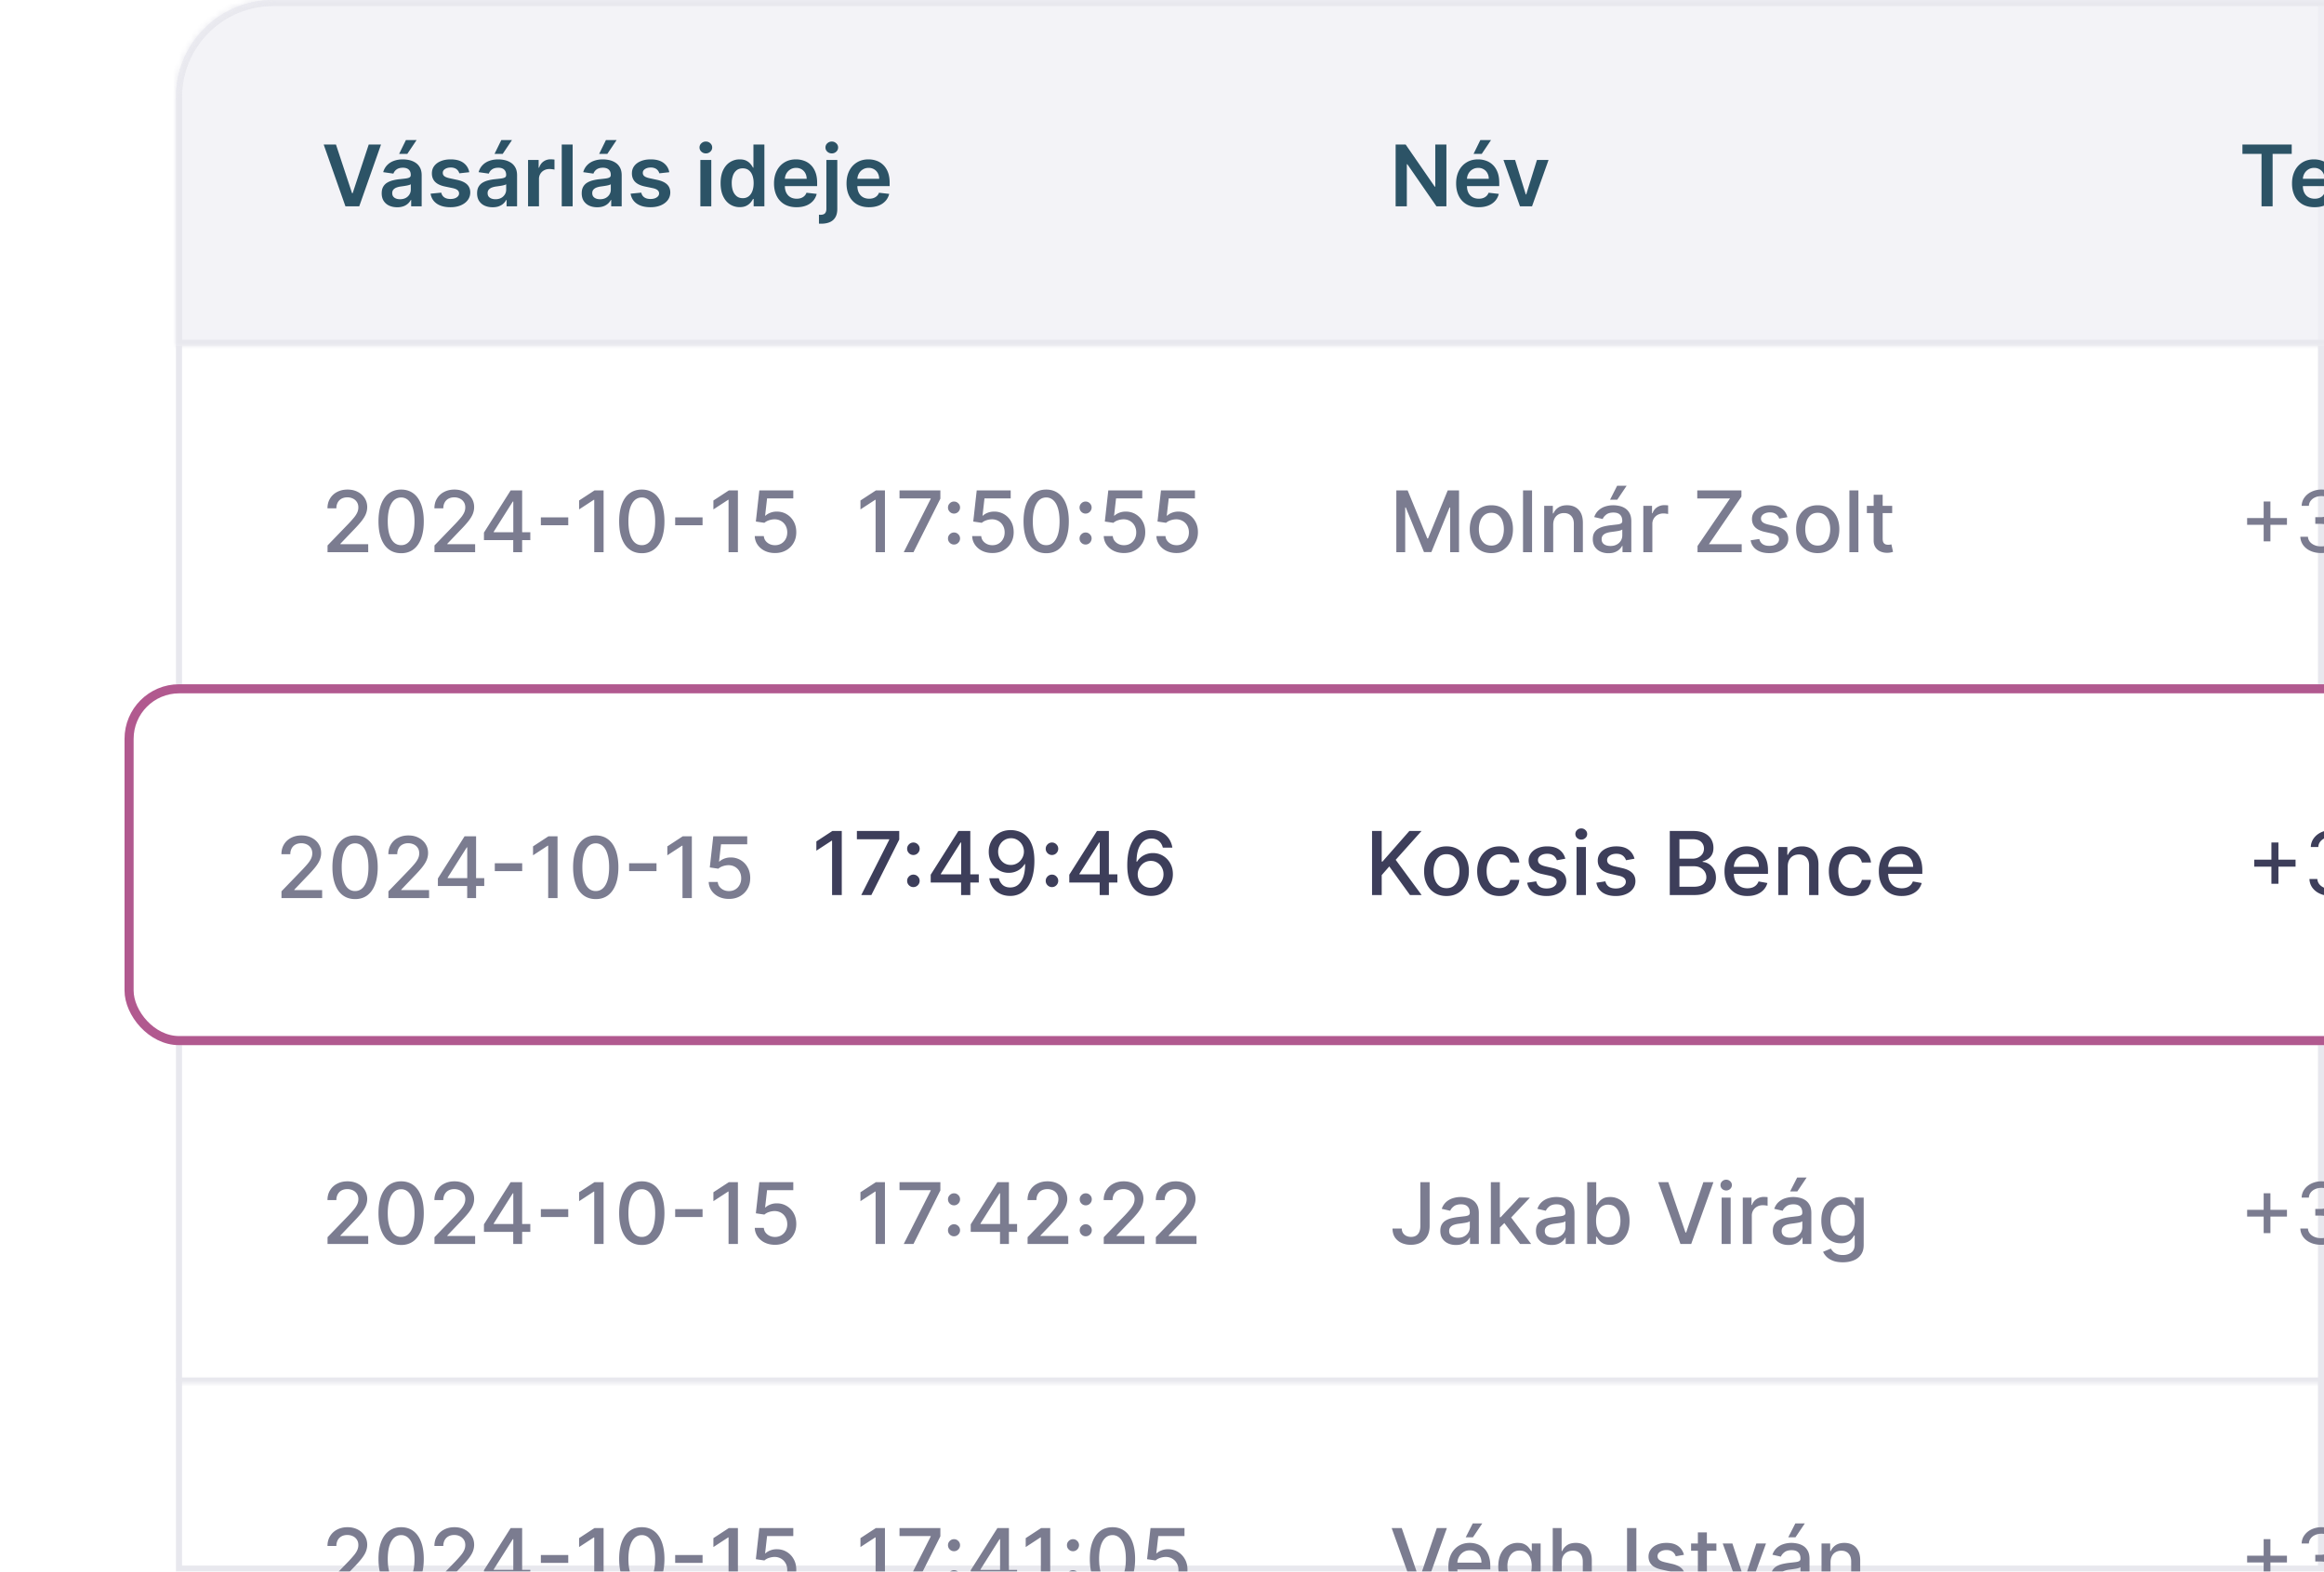
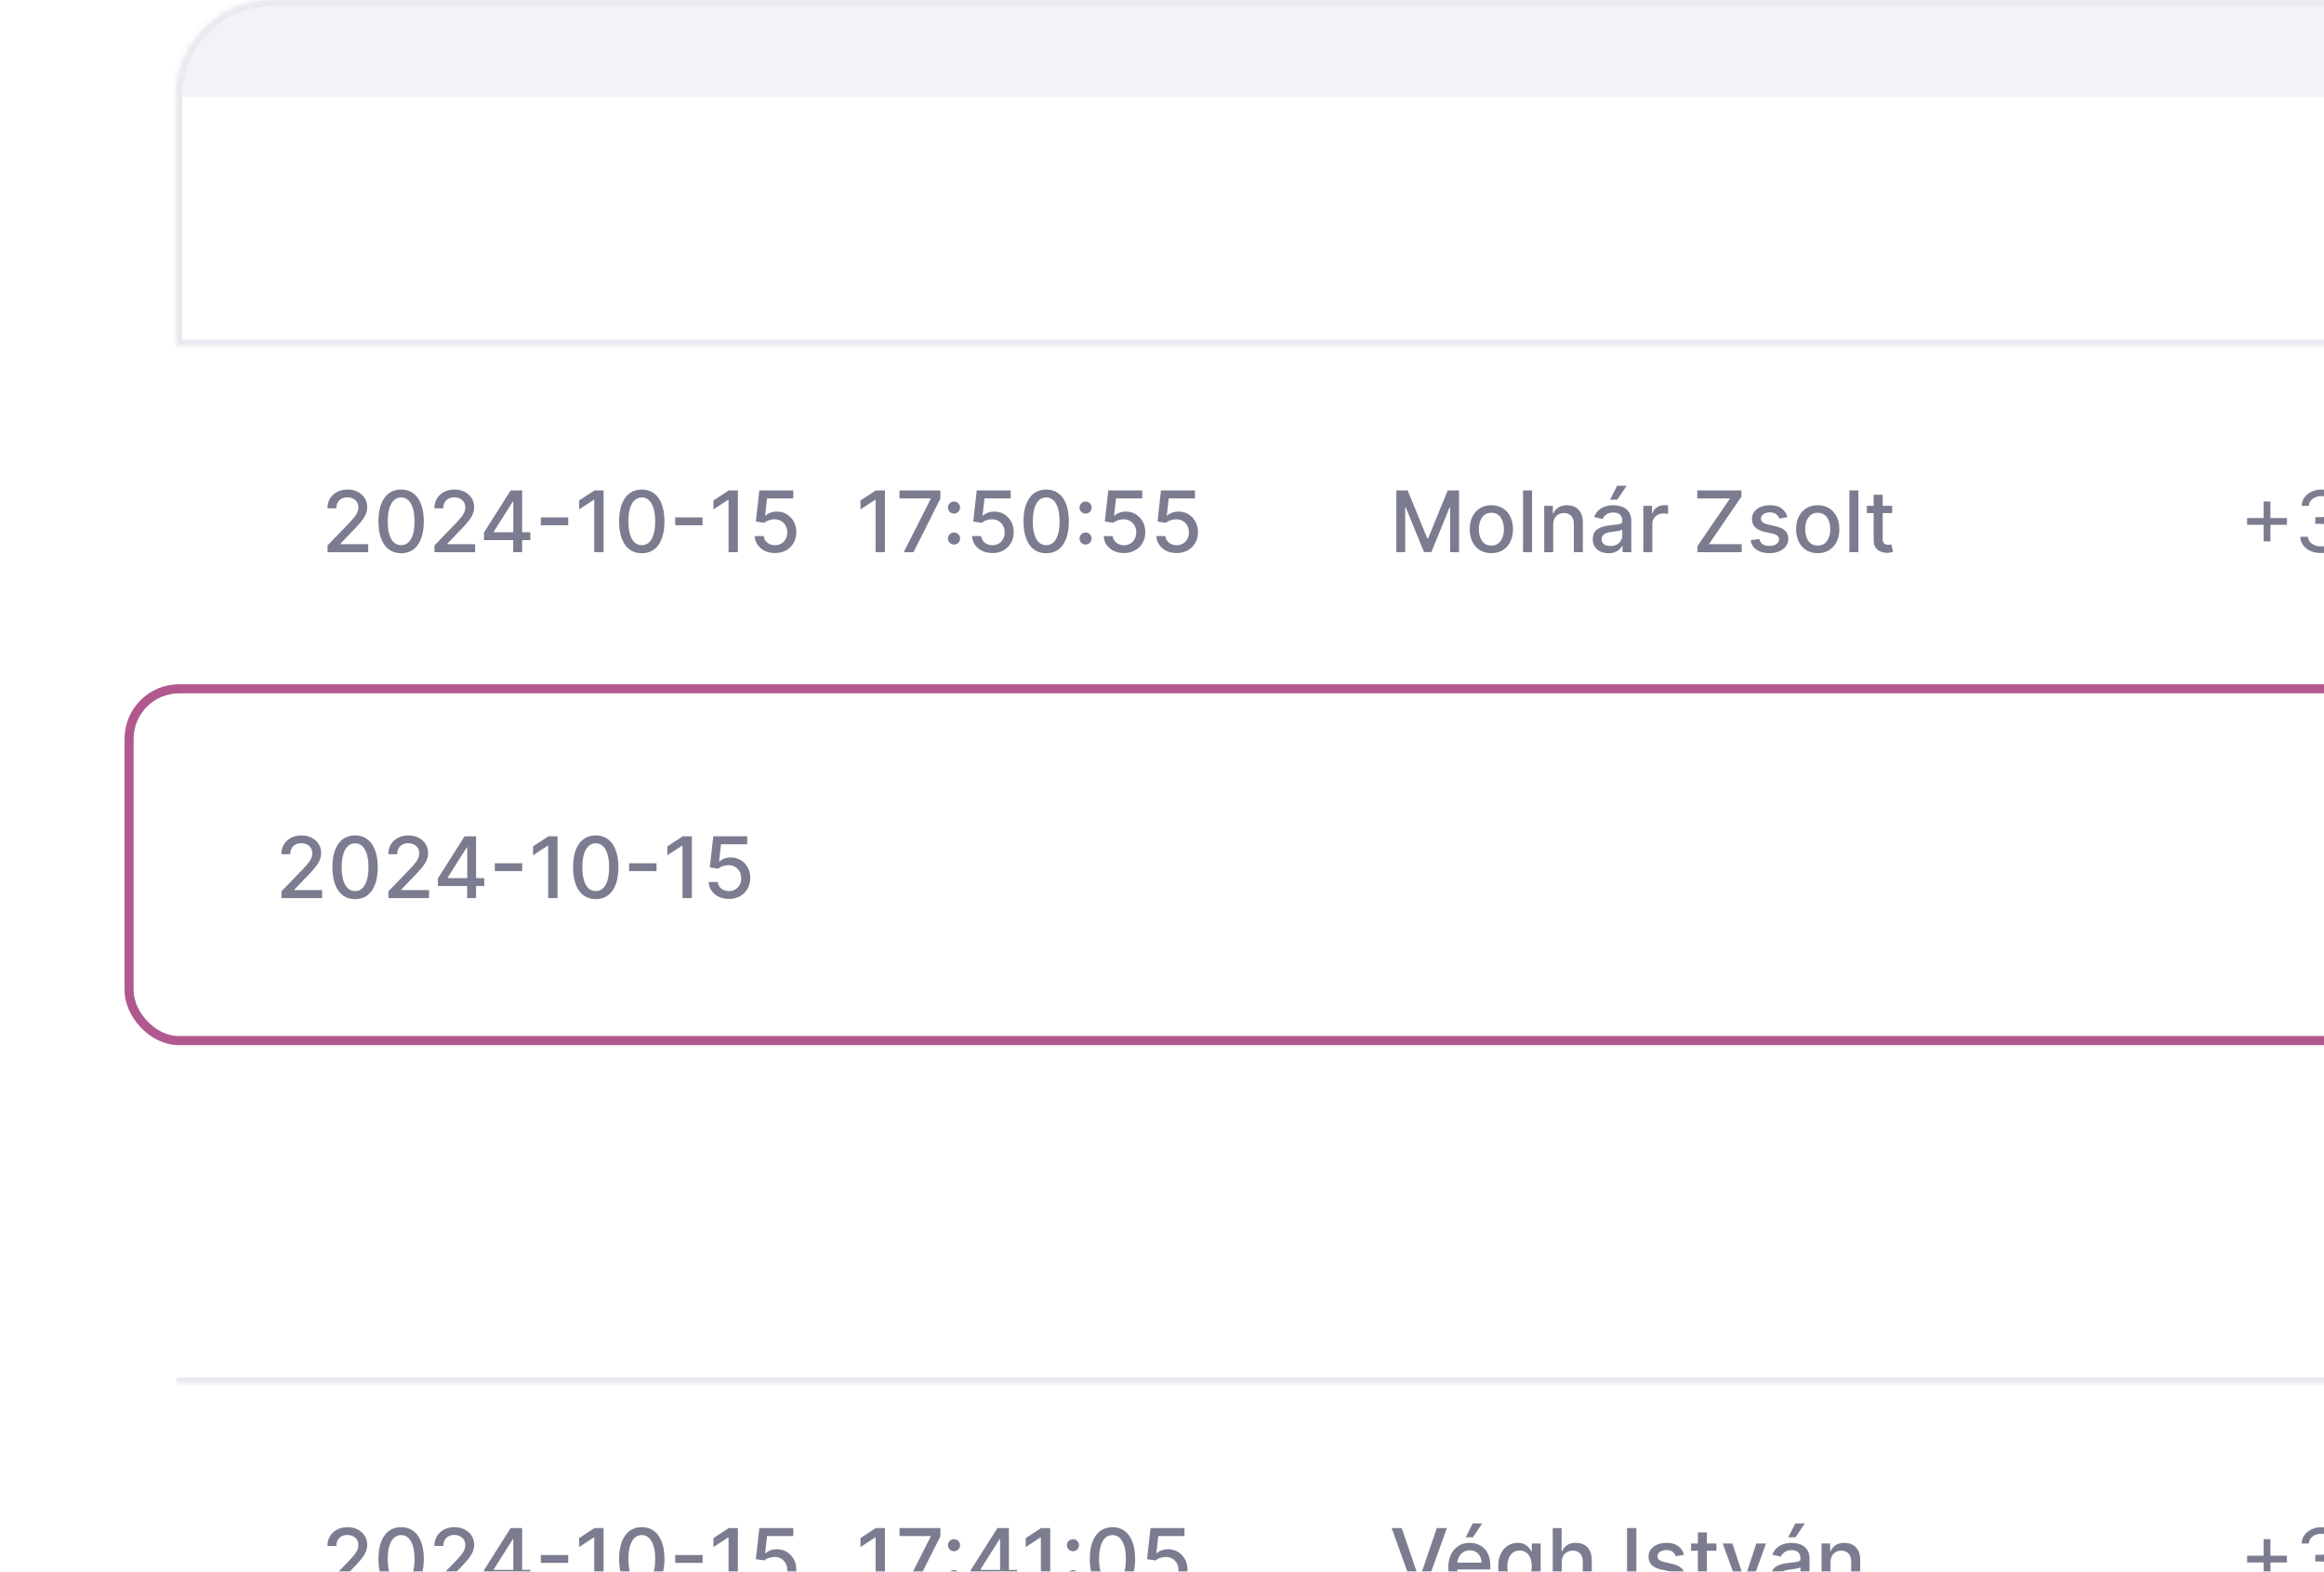
<svg xmlns="http://www.w3.org/2000/svg" width="383" height="259" fill="none">
  <g filter="url(#a)">
    <path fill="#fff" fill-opacity=".95" d="M29 16c0-8.837 7.163-16 16-16h338v259H29V16Z" />
-     <path stroke="#E8E8EE" d="M45 .5h337.5v258h-353V16C29.5 7.44 36.44.5 45 .5Z" />
    <g filter="url(#b)">
      <mask id="c" fill="#fff">
        <path d="M29 16c0-8.837 7.163-16 16-16h860c8.837 0 16 7.163 16 16v41H29V16Z" />
      </mask>
-       <path fill="#F0F0F5" fill-opacity=".8" d="M29 16c0-8.837 7.163-16 16-16h860c8.837 0 16 7.163 16 16v41H29V16Z" />
+       <path fill="#F0F0F5" fill-opacity=".8" d="M29 16c0-8.837 7.163-16 16-16h860c8.837 0 16 7.163 16 16H29V16Z" />
      <path fill="#E8E8EE" d="M921 57v1h1v-1h-1ZM29 57h-1v1h1v-1ZM45 1h860v-2H45v2Zm875 15v41h2V16h-2Zm1 40H29v2h892v-2ZM30 57V16h-2v41h2ZM905 1c8.284 0 15 6.716 15 15h2c0-9.389-7.611-17-17-17v2ZM45-1c-9.389 0-17 7.611-17 17h2c0-8.284 6.716-15 15-15v-2Z" mask="url(#c)" />
-       <path fill="#2C5366" d="m55.367 23.818 2.65 8.014h.104l2.645-8.014h2.028L59.204 34h-2.276l-3.585-10.182h2.023ZM65.46 34.154c-.484 0-.92-.086-1.307-.258a2.135 2.135 0 0 1-.915-.776c-.222-.341-.333-.762-.333-1.263 0-.43.08-.787.238-1.069.16-.281.377-.507.652-.676.275-.169.585-.296.93-.383a7.49 7.49 0 0 1 1.078-.194c.448-.046.81-.087 1.089-.124.278-.04.48-.1.606-.179.13-.083.194-.21.194-.383v-.03c0-.374-.11-.664-.333-.87-.222-.205-.542-.308-.96-.308-.44 0-.79.097-1.048.289a1.43 1.43 0 0 0-.517.68l-1.68-.238a2.67 2.67 0 0 1 .655-1.163c.305-.315.678-.55 1.12-.706.44-.16.927-.239 1.46-.239.369 0 .735.043 1.1.13.364.086.697.228.999.427.301.196.543.462.726.8.185.338.278.761.278 1.268V34h-1.73v-1.049h-.06c-.11.212-.263.411-.462.597a2.23 2.23 0 0 1-.74.442 2.98 2.98 0 0 1-1.04.164Zm.467-1.322c.362 0 .675-.072.94-.214a1.58 1.58 0 0 0 .611-.577 1.47 1.47 0 0 0 .22-.78v-.9a.848.848 0 0 1-.29.13c-.132.039-.28.074-.447.104-.165.03-.33.056-.492.079l-.422.06a3.142 3.142 0 0 0-.721.179c-.212.082-.38.198-.502.348-.123.146-.184.334-.184.566 0 .332.12.582.363.751.242.17.55.254.924.254Zm-.149-7.473 1.114-2.272h1.76l-1.526 2.272h-1.348Zm11.56 3.023-1.641.18a1.317 1.317 0 0 0-.244-.468 1.208 1.208 0 0 0-.457-.353 1.667 1.667 0 0 0-.706-.134c-.375 0-.69.08-.945.243-.252.162-.376.373-.373.631a.66.66 0 0 0 .244.542c.169.14.447.254.835.343l1.302.279c.723.156 1.26.403 1.611.74.355.339.534.781.537 1.328-.003.48-.144.905-.422 1.273-.275.364-.658.65-1.149.855-.49.205-1.054.308-1.69.308-.935 0-1.687-.195-2.257-.587-.57-.394-.91-.942-1.02-1.645l1.756-.17c.08.346.248.606.507.781.258.176.595.264 1.009.264.427 0 .77-.088 1.029-.264.262-.175.393-.392.393-.65a.68.68 0 0 0-.254-.543c-.166-.142-.424-.252-.775-.328l-1.303-.273c-.732-.153-1.274-.41-1.626-.77-.35-.365-.525-.826-.522-1.383-.003-.47.125-.878.383-1.223.262-.348.625-.617 1.089-.805.467-.193 1.006-.289 1.616-.289.895 0 1.599.19 2.113.572.517.381.837.897.96 1.546Zm3.845 5.772c-.484 0-.92-.086-1.308-.258a2.134 2.134 0 0 1-.915-.776c-.222-.341-.333-.762-.333-1.263 0-.43.08-.787.239-1.069.159-.281.376-.507.651-.676.275-.169.585-.296.93-.383.348-.09.707-.154 1.079-.194.447-.046.81-.087 1.089-.124.278-.04.48-.1.606-.179.13-.083.194-.21.194-.383v-.03c0-.374-.111-.664-.333-.87-.222-.205-.542-.308-.96-.308-.44 0-.79.097-1.049.289a1.43 1.43 0 0 0-.517.68l-1.68-.238c.132-.464.351-.852.656-1.163.305-.315.678-.55 1.119-.706.44-.16.928-.239 1.461-.239.368 0 .735.043 1.1.13a3.09 3.09 0 0 1 .998.427c.302.196.544.462.726.8.186.338.279.761.279 1.268V34h-1.73v-1.049h-.06c-.11.212-.264.411-.462.597-.196.182-.443.33-.741.442-.295.11-.642.164-1.04.164Zm.467-1.322c.361 0 .674-.072.94-.214a1.58 1.58 0 0 0 .611-.577 1.47 1.47 0 0 0 .219-.78v-.9a.846.846 0 0 1-.288.13 4.337 4.337 0 0 1-.448.104c-.166.03-.33.056-.492.079l-.423.06a3.142 3.142 0 0 0-.72.179c-.213.082-.38.198-.503.348a.852.852 0 0 0-.184.566c0 .332.121.582.363.751.242.17.55.254.925.254Zm-.15-7.473 1.115-2.272h1.76l-1.527 2.272h-1.347ZM87.025 34v-7.636h1.745v1.272h.08c.14-.44.378-.78.716-1.019a1.97 1.97 0 0 1 1.168-.363c.1 0 .21.005.333.015.126.007.23.018.313.035v1.655a1.894 1.894 0 0 0-.363-.07 3.34 3.34 0 0 0-.472-.034 1.82 1.82 0 0 0-.885.214 1.57 1.57 0 0 0-.611.582 1.63 1.63 0 0 0-.224.86V34h-1.8Zm7.35-10.182V34h-1.799V23.818h1.8Zm4.049 10.336c-.484 0-.92-.086-1.308-.258a2.134 2.134 0 0 1-.914-.776c-.222-.341-.333-.762-.333-1.263 0-.43.08-.787.238-1.069a1.86 1.86 0 0 1 .651-.676 3.32 3.32 0 0 1 .93-.383c.348-.09.708-.154 1.079-.194.447-.046.81-.087 1.089-.124.278-.04.48-.1.606-.179.13-.083.194-.21.194-.383v-.03c0-.374-.111-.664-.333-.87-.222-.205-.542-.308-.96-.308-.44 0-.79.097-1.048.289a1.423 1.423 0 0 0-.517.68l-1.68-.238a2.67 2.67 0 0 1 .655-1.163c.305-.315.678-.55 1.119-.706.44-.16.928-.239 1.462-.239.368 0 .734.043 1.098.13.365.086.698.228 1 .427.301.196.543.462.725.8.186.338.279.761.279 1.268V34h-1.73v-1.049h-.06a2.186 2.186 0 0 1-.462.597 2.23 2.23 0 0 1-.741.442c-.295.11-.641.164-1.04.164Zm.467-1.322c.361 0 .675-.072.94-.214.265-.146.469-.338.611-.577.146-.238.219-.499.219-.78v-.9a.84.84 0 0 1-.288.13 4.337 4.337 0 0 1-.448.104c-.165.03-.33.056-.492.079l-.422.06a3.142 3.142 0 0 0-.721.179c-.212.082-.38.198-.502.348-.123.146-.184.334-.184.566 0 .332.12.582.363.751.242.17.55.254.924.254Zm-.149-7.473 1.114-2.272h1.76l-1.527 2.272h-1.347Zm11.559 3.023-1.641.18a1.31 1.31 0 0 0-.243-.468 1.208 1.208 0 0 0-.458-.353 1.664 1.664 0 0 0-.706-.134c-.374 0-.689.08-.944.243-.252.162-.376.373-.373.631a.661.661 0 0 0 .244.542c.169.14.447.254.835.343l1.302.279c.723.156 1.26.403 1.611.74.355.339.534.781.537 1.328-.003.48-.144.905-.422 1.273-.276.364-.658.65-1.149.855-.49.205-1.054.308-1.69.308-.935 0-1.687-.195-2.257-.587-.57-.394-.91-.942-1.02-1.645l1.755-.17c.08.346.249.606.508.781.258.176.594.264 1.009.264.427 0 .77-.088 1.029-.264.262-.175.393-.392.393-.65a.68.68 0 0 0-.254-.543c-.166-.142-.424-.252-.775-.328l-1.303-.273c-.732-.153-1.274-.41-1.626-.77-.351-.365-.525-.826-.522-1.383-.003-.47.125-.878.383-1.223.262-.348.625-.617 1.089-.805.467-.193 1.006-.289 1.616-.289.895 0 1.599.19 2.113.572.517.381.836.897.959 1.546Zm5.12 5.618v-7.636h1.8V34h-1.8Zm.905-8.72a1.05 1.05 0 0 1-.736-.284.911.911 0 0 1-.308-.69c0-.272.102-.503.308-.692a1.04 1.04 0 0 1 .736-.288c.288 0 .533.096.735.288.206.19.309.42.309.691a.912.912 0 0 1-.309.691 1.037 1.037 0 0 1-.735.284Zm5.579 8.854a2.89 2.89 0 0 1-1.611-.462c-.474-.308-.848-.756-1.123-1.342-.275-.587-.413-1.3-.413-2.138 0-.849.139-1.565.418-2.148.281-.587.661-1.03 1.138-1.327a2.925 2.925 0 0 1 1.596-.453c.447 0 .815.076 1.104.229.288.149.517.33.686.542.169.209.3.406.393.591h.074v-3.808h1.805V34h-1.77v-1.203h-.109a3.118 3.118 0 0 1-.403.592 2.224 2.224 0 0 1-.696.526c-.289.146-.651.22-1.089.22Zm.502-1.476c.381 0 .706-.103.975-.309.268-.208.472-.498.611-.87.139-.37.209-.803.209-1.297 0-.494-.07-.923-.209-1.288-.136-.364-.338-.648-.606-.85-.266-.202-.592-.303-.98-.303-.401 0-.736.104-1.004.313a1.894 1.894 0 0 0-.607.865 3.629 3.629 0 0 0-.203 1.263c0 .477.067.903.203 1.277a2 2 0 0 0 .612.88c.272.213.605.319.999.319Zm8.863 1.491c-.765 0-1.427-.159-1.983-.477a3.228 3.228 0 0 1-1.278-1.362c-.298-.59-.448-1.285-.448-2.083 0-.786.15-1.475.448-2.069a3.375 3.375 0 0 1 1.263-1.392c.54-.334 1.175-.502 1.904-.502.47 0 .915.076 1.332.229.421.149.792.381 1.114.696.325.315.58.716.765 1.203.186.484.279 1.06.279 1.73v.552h-6.259v-1.213h4.534a1.942 1.942 0 0 0-.224-.92 1.627 1.627 0 0 0-.612-.641 1.716 1.716 0 0 0-.904-.234c-.368 0-.691.09-.97.269a1.853 1.853 0 0 0-.651.696c-.153.285-.23.598-.234.94v1.058c0 .444.081.825.244 1.144.162.315.389.557.681.726.292.165.633.248 1.024.248.262 0 .499-.036.711-.11.212-.075.396-.187.552-.332a1.39 1.39 0 0 0 .353-.542l1.68.189a2.622 2.622 0 0 1-.606 1.163 2.957 2.957 0 0 1-1.134.766c-.46.179-.987.268-1.581.268Zm4.918-7.785h1.8v8.073c0 .55-.104 1.005-.313 1.363a1.926 1.926 0 0 1-.905.8c-.394.176-.873.264-1.437.264-.066 0-.127-.002-.184-.005-.056 0-.117-.002-.184-.005v-1.467c.05.003.095.005.135.005.039.003.081.005.124.005.345 0 .592-.084.741-.253.149-.166.223-.41.223-.731v-8.05Zm.895-1.084c-.288 0-.535-.095-.74-.284a.918.918 0 0 1-.304-.69.91.91 0 0 1 .304-.692c.205-.192.452-.288.74-.288.285 0 .529.096.731.288.206.19.308.42.308.691a.911.911 0 0 1-.308.691 1.032 1.032 0 0 1-.731.284Zm6.136 8.87c-.765 0-1.426-.16-1.983-.478a3.228 3.228 0 0 1-1.278-1.362c-.298-.59-.447-1.285-.447-2.083 0-.786.149-1.475.447-2.069a3.389 3.389 0 0 1 1.263-1.392c.54-.334 1.175-.502 1.904-.502.471 0 .915.076 1.332.229.421.149.793.381 1.114.696.325.315.58.716.766 1.203.185.484.278 1.06.278 1.73v.552h-6.259v-1.213h4.534a1.93 1.93 0 0 0-.224-.92 1.625 1.625 0 0 0-.611-.641 1.72 1.72 0 0 0-.905-.234c-.368 0-.691.09-.97.269a1.853 1.853 0 0 0-.651.696c-.152.285-.23.598-.234.94v1.058c0 .444.082.825.244 1.144.162.315.39.557.681.726.292.165.633.248 1.024.248.262 0 .499-.036.711-.11.212-.075.396-.187.552-.332.156-.146.274-.327.353-.542l1.68.189a2.622 2.622 0 0 1-.606 1.163 2.957 2.957 0 0 1-1.134.766c-.46.179-.987.268-1.581.268Zm95.152-10.332V34h-1.64l-4.798-6.935h-.084V34h-1.845V23.818h1.651l4.792 6.94h.09v-6.94h1.834Zm5.311 10.331c-.765 0-1.426-.159-1.983-.477a3.228 3.228 0 0 1-1.278-1.362c-.298-.59-.447-1.285-.447-2.083 0-.786.149-1.475.447-2.069a3.389 3.389 0 0 1 1.263-1.392c.54-.334 1.175-.502 1.904-.502.471 0 .915.076 1.332.229.421.149.792.381 1.114.696.325.315.58.716.766 1.203.185.484.278 1.06.278 1.73v.552h-6.259v-1.213h4.534a1.942 1.942 0 0 0-.224-.92 1.632 1.632 0 0 0-.611-.641 1.722 1.722 0 0 0-.905-.234c-.368 0-.691.09-.97.269a1.853 1.853 0 0 0-.651.696c-.152.285-.23.598-.234.94v1.058c0 .444.082.825.244 1.144.162.315.389.557.681.726.292.165.633.248 1.024.248.262 0 .499-.036.711-.11.212-.075.396-.187.552-.332a1.39 1.39 0 0 0 .353-.542l1.68.189a2.622 2.622 0 0 1-.606 1.163 2.957 2.957 0 0 1-1.134.766c-.46.179-.987.268-1.581.268Zm-.835-8.79 1.114-2.272h1.76l-1.527 2.272h-1.347Zm12.356 1.005L252.483 34h-1.988l-2.72-7.636h1.919l1.755 5.672h.08l1.76-5.672h1.914Zm114.354-1v-1.546h8.123v1.546h-3.147V34h-1.829v-8.636h-3.147Zm11.883 8.785c-.765 0-1.427-.159-1.984-.477a3.232 3.232 0 0 1-1.277-1.362c-.298-.59-.448-1.285-.448-2.083 0-.786.15-1.475.448-2.069a3.375 3.375 0 0 1 1.263-1.392c.54-.334 1.175-.502 1.904-.502.47 0 .914.076 1.332.229.421.149.792.381 1.114.696.325.315.58.716.765 1.203.186.484.279 1.06.279 1.73v.552h-6.259v-1.213h4.534a1.942 1.942 0 0 0-.224-.92 1.627 1.627 0 0 0-.612-.641 1.716 1.716 0 0 0-.904-.234c-.368 0-.691.09-.97.269a1.853 1.853 0 0 0-.651.696 1.993 1.993 0 0 0-.234.94v1.058c0 .444.081.825.244 1.144.162.315.389.557.681.726.292.165.633.248 1.024.248.262 0 .499-.036.711-.11.212-.075.396-.187.552-.332a1.39 1.39 0 0 0 .353-.542l1.68.189a2.622 2.622 0 0 1-.606 1.163 2.957 2.957 0 0 1-1.134.766c-.461.179-.988.268-1.581.268Zm6.718-10.33V34h-1.8V23.818h1.8Zm5.231 10.33c-.765 0-1.426-.159-1.983-.477a3.228 3.228 0 0 1-1.278-1.362c-.298-.59-.447-1.285-.447-2.083 0-.786.149-1.475.447-2.069a3.389 3.389 0 0 1 1.263-1.392c.54-.334 1.175-.502 1.904-.502.471 0 .915.076 1.332.229.421.149.792.381 1.114.696.325.315.58.716.766 1.203.185.484.278 1.06.278 1.73v.552h-6.259v-1.213h4.534a1.93 1.93 0 0 0-.224-.92 1.632 1.632 0 0 0-.611-.641 1.722 1.722 0 0 0-.905-.234c-.368 0-.691.09-.97.269a1.853 1.853 0 0 0-.651.696c-.152.285-.23.598-.234.94v1.058c0 .444.082.825.244 1.144.162.315.389.557.681.726.292.165.633.248 1.024.248.262 0 .499-.036.711-.11.212-.075.396-.187.552-.332a1.39 1.39 0 0 0 .353-.542l1.68.189a2.622 2.622 0 0 1-.606 1.163 2.957 2.957 0 0 1-1.134.766c-.46.179-.987.268-1.581.268Zm8.786-7.785v1.392h-4.514v-1.392h4.514ZM398.79 34v-8.357c0-.514.106-.942.318-1.283.215-.341.504-.596.865-.765.361-.17.762-.254 1.203-.254.312 0 .588.025.83.075.242.05.421.094.537.134l-.358 1.392a3.086 3.086 0 0 0-.288-.07 1.737 1.737 0 0 0-.388-.04c-.335 0-.571.082-.711.244-.136.16-.204.388-.204.686V34h-1.804Zm7.839.15c-.746 0-1.392-.165-1.939-.493a3.345 3.345 0 0 1-1.273-1.377c-.298-.59-.447-1.28-.447-2.068 0-.79.149-1.48.447-2.073a3.337 3.337 0 0 1 1.273-1.383c.547-.328 1.193-.492 1.939-.492.745 0 1.392.164 1.939.492.547.328.969.79 1.267 1.383.302.593.453 1.284.453 2.073 0 .788-.151 1.478-.453 2.068a3.305 3.305 0 0 1-1.267 1.377c-.547.328-1.194.492-1.939.492Zm.01-1.443c.404 0 .742-.11 1.014-.333.272-.225.474-.527.606-.905a3.7 3.7 0 0 0 .204-1.262c0-.468-.068-.89-.204-1.268a2 2 0 0 0-.606-.91c-.272-.225-.61-.338-1.014-.338-.415 0-.759.113-1.034.338a2.041 2.041 0 0 0-.612.91 3.8 3.8 0 0 0-.199 1.268c0 .464.066.885.199 1.262.136.378.34.68.612.905.275.222.619.333 1.034.333Zm6.976-3.181V34h-1.8v-7.636h1.721v1.297h.089a2.19 2.19 0 0 1 .84-1.019c.388-.252.867-.378 1.437-.378.527 0 .986.113 1.377.338.395.226.699.552.915.98.219.427.326.946.323 1.556V34h-1.8v-4.584c0-.51-.132-.91-.397-1.198-.262-.288-.625-.433-1.089-.433-.315 0-.595.07-.84.21a1.447 1.447 0 0 0-.572.59c-.136.26-.204.573-.204.94Zm12.767-1.144-1.641.18a1.31 1.31 0 0 0-.243-.468 1.208 1.208 0 0 0-.458-.353 1.662 1.662 0 0 0-.705-.134c-.375 0-.69.08-.945.243-.252.162-.376.373-.373.631a.661.661 0 0 0 .244.542c.169.14.447.254.835.343l1.302.279c.723.156 1.26.403 1.611.74.355.339.534.781.537 1.328-.003.48-.144.905-.422 1.273-.276.364-.658.65-1.149.855-.49.205-1.054.308-1.69.308-.935 0-1.687-.195-2.257-.587-.57-.394-.91-.942-1.019-1.645l1.754-.17c.08.346.249.606.508.781.258.176.595.264 1.009.264.427 0 .77-.088 1.029-.264.262-.175.393-.392.393-.65a.68.68 0 0 0-.254-.543c-.166-.142-.424-.252-.775-.328l-1.303-.273c-.732-.153-1.274-.41-1.626-.77-.351-.365-.525-.826-.522-1.383-.003-.47.125-.878.383-1.223.262-.348.625-.617 1.089-.805.467-.193 1.006-.289 1.616-.289.895 0 1.599.19 2.113.572.517.381.836.897.959 1.546ZM427.931 34v-1.144l3.937-4.936v-.065h-3.808v-1.491h6.011v1.228l-3.749 4.852v.064h3.878V34h-6.269Zm10.158.154a3.19 3.19 0 0 1-1.308-.258 2.132 2.132 0 0 1-.914-.776c-.222-.341-.333-.762-.333-1.263 0-.43.079-.787.238-1.069.159-.281.376-.507.651-.676a3.32 3.32 0 0 1 .93-.383 7.57 7.57 0 0 1 1.079-.194c.447-.046.81-.087 1.089-.124.278-.04.48-.1.606-.179.13-.083.194-.21.194-.383v-.03c0-.374-.111-.664-.333-.87-.222-.205-.542-.308-.959-.308-.441 0-.791.097-1.049.289a1.423 1.423 0 0 0-.517.68l-1.681-.238c.133-.464.351-.852.656-1.163.305-.315.678-.55 1.119-.706a4.283 4.283 0 0 1 1.462-.239c.368 0 .734.043 1.098.13.365.086.698.228 1 .427.301.196.543.462.726.8.185.338.278.761.278 1.268V34h-1.73v-1.049h-.06a2.186 2.186 0 0 1-.462.597c-.196.182-.443.33-.741.442a2.97 2.97 0 0 1-1.039.164Zm.467-1.322c.362 0 .675-.072.94-.214.265-.146.469-.338.611-.577.146-.238.219-.499.219-.78v-.9a.84.84 0 0 1-.288.13 4.337 4.337 0 0 1-.448.104c-.165.03-.329.056-.492.079l-.422.06a3.135 3.135 0 0 0-.721.179c-.212.082-.38.198-.502.348-.123.146-.184.334-.184.566 0 .332.121.582.363.751.242.17.55.254.924.254Zm-.149-7.473 1.114-2.272h1.76l-1.527 2.272h-1.347ZM443.931 34v-7.636h1.72v1.297h.089c.159-.437.423-.779.791-1.024.368-.248.807-.373 1.317-.373.517 0 .953.126 1.308.378.358.249.61.588.755 1.02h.08c.169-.425.454-.763.855-1.015.404-.255.883-.383 1.437-.383.703 0 1.276.222 1.72.666.444.445.666 1.093.666 1.944V34h-1.804v-4.847c0-.474-.126-.82-.378-1.04a1.35 1.35 0 0 0-.925-.332c-.434 0-.774.135-1.019.407-.242.269-.363.618-.363 1.05V34h-1.765v-4.922c0-.394-.119-.71-.358-.944-.235-.236-.544-.354-.925-.354-.258 0-.494.067-.706.2a1.388 1.388 0 0 0-.507.551c-.126.236-.189.51-.189.826V34h-1.799Z" />
    </g>
    <mask id="d" fill="#fff">
-       <path d="M29 57h892v57H29V57Z" />
-     </mask>
+       </mask>
    <path fill="#E8E8EE" d="M921 113H29v2h892v-2Z" mask="url(#d)" />
    <path fill="#7B7C90" d="M53.98 91v-1.114l3.445-3.57c.368-.387.67-.727.91-1.018a3.84 3.84 0 0 0 .541-.84c.12-.266.18-.547.18-.846 0-.338-.08-.63-.24-.875a1.56 1.56 0 0 0-.65-.572 2.07 2.07 0 0 0-.93-.203c-.365 0-.683.074-.955.223-.271.15-.48.36-.626.632a1.99 1.99 0 0 0-.219.954H53.97c0-.62.143-1.161.428-1.625a2.905 2.905 0 0 1 1.173-1.08c.498-.258 1.063-.387 1.696-.387.64 0 1.203.128 1.69.383.49.252.873.596 1.148 1.034.276.434.413.925.413 1.471 0 .378-.071.748-.214 1.11-.139.36-.383.763-.73 1.207-.349.441-.833.976-1.452 1.606l-2.024 2.118v.075h4.584V91H53.98Zm12.13.169c-.785-.003-1.457-.21-2.013-.621-.557-.411-.983-1.01-1.278-1.795-.295-.786-.443-1.732-.443-2.839 0-1.104.148-2.047.443-2.829.298-.782.726-1.379 1.283-1.79.56-.41 1.23-.616 2.008-.616.779 0 1.447.207 2.004.621.556.411.982 1.008 1.277 1.79.299.78.448 1.72.448 2.824 0 1.11-.148 2.058-.443 2.844-.295.782-.72 1.38-1.277 1.795-.557.41-1.227.616-2.009.616Zm0-1.327c.69 0 1.228-.337 1.616-1.01.391-.672.587-1.645.587-2.918 0-.845-.09-1.56-.269-2.143-.176-.586-.43-1.03-.76-1.332a1.664 1.664 0 0 0-1.174-.457c-.686 0-1.225.338-1.616 1.014-.39.676-.588 1.649-.591 2.918 0 .849.087 1.566.263 2.153.18.583.433 1.026.76 1.327.329.298.723.448 1.184.448ZM71.603 91v-1.114l3.445-3.57c.368-.387.67-.727.91-1.018a3.84 3.84 0 0 0 .541-.84c.12-.266.18-.547.18-.846 0-.338-.08-.63-.24-.875a1.56 1.56 0 0 0-.65-.572 2.07 2.07 0 0 0-.93-.203c-.365 0-.683.074-.955.223-.272.15-.48.36-.626.632-.146.272-.219.59-.219.954h-1.466c0-.62.142-1.161.427-1.625a2.904 2.904 0 0 1 1.173-1.08c.498-.258 1.063-.387 1.696-.387.64 0 1.203.128 1.69.383.49.252.873.596 1.149 1.034.275.434.412.925.412 1.471 0 .378-.071.748-.214 1.11-.139.36-.383.763-.73 1.207-.349.441-.832.976-1.452 1.606l-2.024 2.118v.075h4.584V91h-6.701Zm8.153-1.989V87.77l4.4-6.95h.98v1.829h-.622l-3.147 4.981v.08h6.03v1.302h-7.641ZM84.583 91v-2.367l.01-.566v-7.249h1.457V91h-1.467Zm9.066-5.737v1.292h-4.514v-1.292h4.514Zm5.824-4.445V91h-1.541v-8.64h-.06l-2.436 1.59v-1.47l2.54-1.66h1.497Zm6.299 10.351c-.785-.003-1.456-.21-2.013-.621-.557-.411-.983-1.01-1.278-1.795-.295-.786-.442-1.732-.442-2.839 0-1.104.147-2.047.442-2.829.298-.782.726-1.379 1.283-1.79.56-.41 1.229-.616 2.008-.616.779 0 1.447.207 2.004.621.557.411.982 1.008 1.277 1.79.299.78.448 1.72.448 2.824 0 1.11-.148 2.058-.443 2.844-.295.782-.72 1.38-1.277 1.795-.557.41-1.227.616-2.009.616Zm0-1.327c.69 0 1.228-.337 1.616-1.01.391-.672.587-1.645.587-2.918 0-.845-.09-1.56-.269-2.143-.176-.586-.429-1.03-.761-1.332a1.664 1.664 0 0 0-1.173-.457c-.686 0-1.224.338-1.616 1.014-.391.676-.588 1.649-.591 2.918 0 .849.088 1.566.263 2.153.179.583.433 1.026.761 1.327.328.298.722.448 1.183.448Zm10.012-4.58v1.293h-4.514v-1.292h4.514Zm5.824-4.444V91h-1.541v-8.64h-.06l-2.436 1.59v-1.47l2.541-1.66h1.496Zm6.115 10.321c-.623 0-1.183-.12-1.68-.358a3.054 3.054 0 0 1-1.184-.994 2.626 2.626 0 0 1-.472-1.442h1.492c.036.438.23.797.581 1.079.352.282.772.423 1.263.423.391 0 .737-.09 1.039-.269a1.92 1.92 0 0 0 .716-.75c.176-.319.263-.682.263-1.09 0-.414-.089-.783-.268-1.108a1.983 1.983 0 0 0-.741-.766 2.09 2.09 0 0 0-1.074-.283c-.308 0-.618.053-.929.16a2.154 2.154 0 0 0-.756.417l-1.407-.21.572-5.13h5.598v1.318h-4.321l-.323 2.848h.06c.199-.192.462-.353.79-.482a2.91 2.91 0 0 1 1.064-.194c.62 0 1.172.148 1.656.443.487.295.87.697 1.148 1.208.282.507.421 1.09.418 1.75.003.66-.146 1.248-.447 1.765a3.247 3.247 0 0 1-1.243 1.223c-.527.295-1.132.442-1.815.442Zm18.119-10.321V91h-1.541v-8.64h-.06l-2.436 1.59v-1.47l2.541-1.66h1.496ZM148.94 91l4.444-8.79v-.074h-5.14v-1.318h6.731v1.362l-4.43 8.82h-1.605Zm8.285-1.263a.964.964 0 0 1-.701-.288.961.961 0 0 1-.294-.706.94.94 0 0 1 .294-.696.955.955 0 0 1 .701-.293c.272 0 .505.097.701.293a.942.942 0 0 1 .293.696c0 .182-.046.35-.139.502-.09.15-.209.268-.358.358a.947.947 0 0 1-.497.134Zm0-5.1a.964.964 0 0 1-.701-.289.961.961 0 0 1-.294-.706.94.94 0 0 1 .294-.696.956.956 0 0 1 .701-.293c.272 0 .505.097.701.293a.942.942 0 0 1 .293.696c0 .182-.046.35-.139.502-.09.15-.209.269-.358.358a.948.948 0 0 1-.497.134Zm6.326 6.502c-.623 0-1.183-.12-1.68-.358a3.044 3.044 0 0 1-1.183-.994 2.627 2.627 0 0 1-.473-1.442h1.492c.036.438.23.797.581 1.079.352.282.773.423 1.263.423.391 0 .738-.09 1.039-.269a1.92 1.92 0 0 0 .716-.75c.176-.319.264-.682.264-1.09 0-.414-.09-.783-.269-1.108a1.983 1.983 0 0 0-.741-.766 2.088 2.088 0 0 0-1.073-.283c-.309 0-.619.053-.93.16a2.154 2.154 0 0 0-.756.417l-1.407-.21.572-5.13h5.598v1.318h-4.32l-.324 2.848h.06c.199-.192.462-.353.791-.482.331-.13.686-.194 1.064-.194a3.117 3.117 0 0 1 2.803 1.651c.282.507.421 1.09.418 1.75.003.66-.146 1.248-.447 1.765a3.247 3.247 0 0 1-1.243 1.223c-.527.295-1.132.442-1.815.442Zm8.866.03c-.786-.003-1.457-.21-2.014-.621-.557-.411-.982-1.01-1.277-1.795-.295-.786-.443-1.732-.443-2.839 0-1.104.148-2.047.443-2.829.298-.782.725-1.379 1.282-1.79.56-.41 1.23-.616 2.009-.616.779 0 1.446.207 2.003.621.557.411.983 1.008 1.278 1.79.298.78.447 1.72.447 2.824 0 1.11-.147 2.058-.442 2.844-.295.782-.721 1.38-1.278 1.795-.557.41-1.226.616-2.008.616Zm0-1.327c.689 0 1.228-.337 1.615-1.01.392-.672.587-1.645.587-2.918 0-.845-.089-1.56-.268-2.143-.176-.586-.43-1.03-.761-1.332a1.664 1.664 0 0 0-1.173-.457c-.686 0-1.225.338-1.616 1.014-.391.676-.588 1.649-.592 2.918 0 .849.088 1.566.264 2.153.179.583.432 1.026.76 1.327a1.7 1.7 0 0 0 1.184.448Zm6.491-.105a.967.967 0 0 1-.701-.288.964.964 0 0 1-.293-.706c0-.272.098-.504.293-.696a.958.958 0 0 1 .701-.293c.272 0 .506.097.701.293a.94.94 0 0 1 .294.696 1.023 1.023 0 0 1-.497.86.951.951 0 0 1-.498.134Zm0-5.1a.967.967 0 0 1-.701-.289.964.964 0 0 1-.293-.706c0-.272.098-.504.293-.696a.959.959 0 0 1 .701-.293c.272 0 .506.097.701.293a.94.94 0 0 1 .294.696c0 .182-.047.35-.14.502-.089.15-.208.269-.357.358a.951.951 0 0 1-.498.134Zm6.327 6.502c-.623 0-1.184-.12-1.681-.358a3.051 3.051 0 0 1-1.183-.994 2.626 2.626 0 0 1-.472-1.442h1.491c.037.438.231.797.582 1.079.351.282.772.423 1.263.423.391 0 .737-.09 1.039-.269a1.93 1.93 0 0 0 .716-.75c.175-.319.263-.682.263-1.09 0-.414-.089-.783-.268-1.108a1.983 1.983 0 0 0-.741-.766 2.095 2.095 0 0 0-1.074-.283c-.308 0-.618.053-.93.16a2.158 2.158 0 0 0-.755.417l-1.407-.21.572-5.13h5.598v1.318h-4.321l-.323 2.848h.06c.199-.192.462-.353.79-.482.332-.13.686-.194 1.064-.194.62 0 1.172.148 1.656.443.487.295.87.697 1.148 1.208.282.507.421 1.09.418 1.75.003.66-.146 1.248-.448 1.765a3.233 3.233 0 0 1-1.243 1.223c-.527.295-1.132.442-1.814.442Zm8.681 0c-.623 0-1.183-.12-1.68-.358a3.051 3.051 0 0 1-1.183-.994 2.627 2.627 0 0 1-.473-1.442h1.492c.036.438.23.797.582 1.079.351.282.772.423 1.262.423.391 0 .738-.09 1.039-.269a1.92 1.92 0 0 0 .716-.75c.176-.319.264-.682.264-1.09 0-.414-.09-.783-.269-1.108a1.987 1.987 0 0 0-.74-.766 2.095 2.095 0 0 0-1.074-.283c-.308 0-.618.053-.93.16a2.163 2.163 0 0 0-.756.417l-1.407-.21.572-5.13h5.598v1.318h-4.32l-.323 2.848h.059a2.38 2.38 0 0 1 .791-.482c.331-.13.686-.194 1.064-.194.62 0 1.171.148 1.655.443.488.295.87.697 1.149 1.208.281.507.421 1.09.417 1.75.004.66-.145 1.248-.447 1.765a3.24 3.24 0 0 1-1.243 1.223c-.527.295-1.132.442-1.815.442Zm36.203-10.321h1.864l3.241 7.915h.12l3.241-7.915h1.865V91h-1.462v-7.368h-.095l-3.002 7.353h-1.213l-3.003-7.358h-.095V91h-1.461V80.818Zm15.661 10.336c-.716 0-1.34-.164-1.874-.492a3.316 3.316 0 0 1-1.243-1.377c-.295-.59-.442-1.28-.442-2.068 0-.793.147-1.485.442-2.079a3.31 3.31 0 0 1 1.243-1.382c.534-.328 1.158-.492 1.874-.492.716 0 1.341.164 1.875.492.533.329.948.79 1.243 1.382.295.594.442 1.286.442 2.079 0 .788-.147 1.478-.442 2.068a3.323 3.323 0 0 1-1.243 1.377c-.534.328-1.159.492-1.875.492Zm.005-1.248c.464 0 .849-.122 1.154-.368a2.15 2.15 0 0 0 .676-.98 3.89 3.89 0 0 0 .224-1.346c0-.488-.075-.935-.224-1.343a2.187 2.187 0 0 0-.676-.989c-.305-.249-.69-.373-1.154-.373-.467 0-.855.124-1.163.373a2.22 2.22 0 0 0-.681.99 3.956 3.956 0 0 0-.219 1.342c0 .49.073.94.219 1.347.149.408.376.734.681.98.308.245.696.367 1.163.367Zm6.701-9.088V91h-1.487V80.818h1.487Zm3.486 5.648V91h-1.486v-7.636h1.426v1.242h.095c.176-.404.451-.729.825-.974.378-.245.854-.368 1.427-.368.52 0 .976.11 1.367.328.391.216.695.537.91.965.215.427.323.956.323 1.586V91h-1.486v-4.678c0-.554-.144-.986-.433-1.298-.288-.315-.684-.472-1.188-.472-.345 0-.651.074-.92.224a1.61 1.61 0 0 0-.631.656c-.153.285-.229.63-.229 1.034Zm9.103 4.703a3.13 3.13 0 0 1-1.312-.268 2.214 2.214 0 0 1-.93-.79c-.225-.346-.338-.768-.338-1.269 0-.43.083-.785.248-1.064.166-.278.39-.498.672-.66a3.49 3.49 0 0 1 .944-.369 9.396 9.396 0 0 1 1.064-.189l1.114-.129c.285-.036.492-.094.621-.174.129-.08.194-.209.194-.388v-.034c0-.435-.123-.771-.368-1.01-.242-.238-.603-.358-1.084-.358-.5 0-.894.111-1.183.333-.285.22-.482.463-.591.731l-1.397-.318c.165-.464.407-.838.725-1.123a2.945 2.945 0 0 1 1.109-.627 4.331 4.331 0 0 1 1.318-.199c.304 0 .628.037.969.11.345.07.666.198.964.387.302.19.549.46.741.81.192.349.289.801.289 1.358V91h-1.452v-1.044h-.06c-.096.192-.24.381-.432.567-.193.185-.439.34-.741.462-.302.123-.663.184-1.084.184Zm.323-1.193c.411 0 .763-.081 1.054-.244.295-.162.519-.374.671-.636a1.65 1.65 0 0 0 .234-.85v-.985c-.053.053-.156.103-.308.15-.149.043-.32.08-.512.114-.192.03-.38.058-.562.084l-.457.06a3.687 3.687 0 0 0-.791.184c-.235.086-.424.21-.567.373-.139.159-.208.371-.208.636 0 .368.135.647.407.835.272.186.618.279 1.039.279Zm-.054-7.632 1.163-2.291h1.566l-1.541 2.291h-1.188Zm5.48 8.656v-7.636h1.436v1.213h.08c.139-.411.384-.734.736-.97a2.103 2.103 0 0 1 1.203-.358 6.372 6.372 0 0 1 .631.035v1.422a2.688 2.688 0 0 0-.318-.055 3.031 3.031 0 0 0-.457-.034 1.94 1.94 0 0 0-.94.223 1.66 1.66 0 0 0-.885 1.497V91h-1.486Zm8.933 0v-1.024l5.355-7.835h-5.399v-1.323h7.278v1.024l-5.354 7.836h5.399V91h-7.279Zm14.808-5.772-1.347.239a1.601 1.601 0 0 0-.268-.493 1.334 1.334 0 0 0-.488-.382c-.205-.1-.462-.15-.77-.15-.421 0-.772.095-1.054.284-.282.186-.423.426-.423.72a.76.76 0 0 0 .284.617c.189.156.493.284.914.383l1.213.278c.703.163 1.227.413 1.571.751.345.338.517.777.517 1.318 0 .457-.132.865-.397 1.223-.262.354-.628.633-1.099.835-.467.202-1.009.303-1.626.303-.855 0-1.552-.182-2.093-.547-.54-.368-.871-.89-.994-1.566l1.437-.219c.089.375.273.658.552.85.278.19.641.284 1.088.284.488 0 .877-.101 1.169-.303.291-.206.437-.456.437-.751a.78.78 0 0 0-.268-.602c-.176-.162-.446-.285-.811-.367l-1.292-.284c-.713-.162-1.24-.42-1.581-.775-.338-.355-.507-.804-.507-1.348 0-.45.126-.845.378-1.183.251-.338.599-.602 1.044-.79.444-.193.952-.289 1.526-.289.825 0 1.475.18 1.949.537.474.355.787.83.939 1.427Zm5.001 5.926c-.716 0-1.341-.164-1.875-.492a3.323 3.323 0 0 1-1.243-1.377c-.295-.59-.442-1.28-.442-2.068 0-.793.147-1.485.442-2.079a3.316 3.316 0 0 1 1.243-1.382c.534-.328 1.159-.492 1.875-.492.715 0 1.34.164 1.874.492.533.329.948.79 1.243 1.382.295.594.442 1.286.442 2.079 0 .788-.147 1.478-.442 2.068a3.323 3.323 0 0 1-1.243 1.377c-.534.328-1.159.492-1.874.492Zm.004-1.248c.465 0 .849-.122 1.154-.368a2.15 2.15 0 0 0 .676-.98 3.89 3.89 0 0 0 .224-1.346c0-.488-.075-.935-.224-1.343a2.187 2.187 0 0 0-.676-.989c-.305-.249-.689-.373-1.154-.373-.467 0-.855.124-1.163.373a2.22 2.22 0 0 0-.681.99 3.956 3.956 0 0 0-.219 1.342c0 .49.073.94.219 1.347.149.408.376.734.681.98.308.245.696.367 1.163.367Zm6.701-9.088V91h-1.487V80.818h1.487Zm5.564 2.546v1.193h-4.171v-1.193h4.171Zm-3.052-1.83h1.486v7.224c0 .288.043.505.13.651a.67.67 0 0 0 .333.293c.139.05.29.075.452.075.119 0 .224-.008.313-.025.09-.016.159-.03.209-.04l.269 1.228a2.916 2.916 0 0 1-.965.16 2.616 2.616 0 0 1-1.094-.21 1.877 1.877 0 0 1-.82-.675c-.209-.305-.313-.688-.313-1.149v-7.532Zm64.274 7.676v-6.562h1.113v6.562h-1.113Zm-2.725-2.724v-1.114h6.563v1.114h-6.563Zm12.227 4.653c-.656 0-1.241-.112-1.755-.338a2.998 2.998 0 0 1-1.218-.94 2.517 2.517 0 0 1-.487-1.407h1.252c.027.329.14.612.338.85.199.236.459.418.781.548.321.129.678.194 1.069.194.437 0 .825-.077 1.163-.23.338-.152.603-.364.796-.636.192-.271.288-.586.288-.944 0-.375-.093-.705-.278-.99a1.847 1.847 0 0 0-.816-.676c-.358-.162-.795-.243-1.312-.243h-.816v-1.094h.816a2.44 2.44 0 0 0 1.064-.219c.308-.146.548-.351.721-.616.175-.265.263-.577.263-.935 0-.345-.076-.645-.229-.9a1.563 1.563 0 0 0-.646-.596 2.091 2.091 0 0 0-.974-.214c-.352 0-.683.064-.995.194-.308.126-.56.31-.755.552a1.437 1.437 0 0 0-.319.865h-1.193c.02-.534.181-1.001.483-1.402.301-.405.696-.72 1.183-.945a3.823 3.823 0 0 1 1.616-.338c.629 0 1.17.128 1.62.383a2.69 2.69 0 0 1 1.039 1c.242.413.363.86.363 1.341 0 .574-.151 1.063-.452 1.467a2.29 2.29 0 0 1-1.218.84v.08c.643.106 1.145.38 1.506.82.361.438.542.98.542 1.626 0 .553-.151 1.05-.452 1.491a3.078 3.078 0 0 1-1.223 1.034c-.517.252-1.106.378-1.765.378Zm8.854 0a3.817 3.817 0 0 1-1.253-.238 3.007 3.007 0 0 1-1.143-.771c-.345-.365-.622-.857-.83-1.477-.209-.623-.314-1.405-.314-2.346 0-.902.085-1.7.254-2.397.169-.699.414-1.287.736-1.764a3.304 3.304 0 0 1 1.163-1.094 3.185 3.185 0 0 1 1.546-.373c.57 0 1.077.114 1.522.343.447.225.812.54 1.093.945.282.404.464.87.547 1.397h-1.213a2.25 2.25 0 0 0-.656-1.139c-.325-.301-.756-.452-1.293-.452-.789 0-1.41.343-1.864 1.029-.451.686-.678 1.649-.681 2.888h.079a2.986 2.986 0 0 1 2.506-1.352c.583 0 1.117.146 1.601.438.484.288.872.687 1.163 1.198.292.507.438 1.088.438 1.745a3.59 3.59 0 0 1-.423 1.73 3.23 3.23 0 0 1-1.188 1.243c-.507.305-1.104.454-1.79.447Zm0-1.093c.418 0 .792-.105 1.124-.314.335-.209.598-.489.79-.84.196-.351.294-.742.294-1.173a2.35 2.35 0 0 0-.284-1.149 2.155 2.155 0 0 0-.77-.83 2.04 2.04 0 0 0-1.114-.308c-.315 0-.608.063-.88.189-.272.122-.51.291-.716.507a2.453 2.453 0 0 0-.477.74 2.356 2.356 0 0 0 .109 2.004c.192.352.454.635.786.85.334.216.714.324 1.138.324Zm12.734 1.093c-.657 0-1.242-.112-1.755-.338a2.998 2.998 0 0 1-1.218-.94 2.525 2.525 0 0 1-.488-1.407h1.253c.027.329.139.612.338.85.199.236.459.418.781.548.321.129.678.194 1.069.194.437 0 .825-.077 1.163-.23.338-.152.603-.364.796-.636.192-.271.288-.586.288-.944 0-.375-.093-.705-.278-.99a1.847 1.847 0 0 0-.816-.676c-.358-.162-.795-.243-1.312-.243h-.816v-1.094h.816a2.44 2.44 0 0 0 1.064-.219 1.65 1.65 0 0 0 .984-1.551c0-.345-.076-.645-.229-.9a1.563 1.563 0 0 0-.646-.596 2.091 2.091 0 0 0-.974-.214c-.352 0-.683.064-.995.194-.308.126-.56.31-.755.552a1.437 1.437 0 0 0-.319.865h-1.193c.02-.534.181-1.001.482-1.402.302-.405.696-.72 1.184-.945a3.822 3.822 0 0 1 1.615-.338c.63 0 1.17.128 1.621.383a2.69 2.69 0 0 1 1.039 1c.242.413.363.86.363 1.341 0 .574-.151 1.063-.452 1.467a2.298 2.298 0 0 1-1.218.84v.08c.643.106 1.145.38 1.506.82.361.438.542.98.542 1.626 0 .553-.151 1.05-.452 1.491a3.078 3.078 0 0 1-1.223 1.034c-.517.252-1.106.378-1.765.378Zm8.794 0c-.749 0-1.387-.204-1.914-.611-.527-.411-.929-1.006-1.208-1.785-.278-.782-.417-1.727-.417-2.834 0-1.1.139-2.04.417-2.819.282-.782.686-1.379 1.213-1.79.531-.414 1.167-.621 1.909-.621.743 0 1.378.207 1.905.621.53.411.934 1.008 1.213 1.79.281.78.422 1.719.422 2.82 0 1.106-.139 2.05-.417 2.833-.279.779-.682 1.374-1.209 1.785-.527.407-1.165.611-1.914.611Zm0-1.093c.743 0 1.32-.359 1.731-1.074.411-.716.616-1.737.616-3.063 0-.882-.094-1.632-.283-2.252-.186-.62-.454-1.092-.806-1.417a1.777 1.777 0 0 0-1.258-.487c-.735 0-1.31.363-1.725 1.089-.414.722-.621 1.745-.621 3.067 0 .882.093 1.63.278 2.247.186.617.453 1.086.801 1.407a1.81 1.81 0 0 0 1.267.483Zm9.128-1.134v-1.014l4.475-7.08h.735v1.571h-.497l-3.38 5.35v.08h6.025v1.093h-7.358ZM426.862 91V80.818h1.173V91h-1.173Zm7.61.14a3.496 3.496 0 0 1-1.576-.349 2.922 2.922 0 0 1-1.123-.954 2.603 2.603 0 0 1-.463-1.383h1.193c.047.461.256.842.627 1.144.374.298.822.448 1.342.448.418 0 .789-.098 1.114-.294.328-.195.585-.464.77-.805a2.39 2.39 0 0 0 .284-1.169c0-.444-.098-.84-.294-1.188a2.15 2.15 0 0 0-.795-.83 2.247 2.247 0 0 0-1.158-.308 3.18 3.18 0 0 0-.96.144 2.65 2.65 0 0 0-.81.373l-1.154-.14.617-5.01h5.29v1.093h-4.256l-.358 3.003h.06c.208-.166.47-.303.785-.413a2.98 2.98 0 0 1 .984-.164c.624 0 1.179.15 1.666.448.49.294.875.699 1.153 1.213.282.513.423 1.1.423 1.76 0 .65-.146 1.23-.438 1.74a3.196 3.196 0 0 1-1.193 1.203c-.507.291-1.084.437-1.73.437Zm8.717 0a3.807 3.807 0 0 1-1.253-.24 3.003 3.003 0 0 1-1.144-.77c-.344-.365-.621-.857-.83-1.477-.209-.623-.313-1.405-.313-2.346 0-.902.084-1.7.253-2.397.169-.699.415-1.287.736-1.764a3.32 3.32 0 0 1 1.163-1.094 3.189 3.189 0 0 1 1.547-.373c.57 0 1.077.114 1.521.343a2.9 2.9 0 0 1 1.094.945c.281.404.464.87.547 1.397h-1.213a2.251 2.251 0 0 0-.657-1.139c-.325-.301-.755-.452-1.292-.452-.789 0-1.411.343-1.865 1.029-.45.686-.677 1.649-.681 2.888h.08a2.982 2.982 0 0 1 2.505-1.352c.584 0 1.117.146 1.601.438.484.288.872.687 1.164 1.198.291.507.437 1.088.437 1.745a3.6 3.6 0 0 1-.422 1.73 3.22 3.22 0 0 1-1.189 1.243c-.507.305-1.103.454-1.789.447Zm0-1.094c.417 0 .792-.105 1.123-.314.335-.209.598-.489.791-.84.195-.351.293-.742.293-1.173a2.36 2.36 0 0 0-.283-1.149 2.166 2.166 0 0 0-.771-.83 2.04 2.04 0 0 0-1.114-.308c-.315 0-.608.063-.88.189-.271.122-.51.291-.716.507a2.453 2.453 0 0 0-.477.74 2.216 2.216 0 0 0-.174.87 2.357 2.357 0 0 0 1.069 1.984c.335.216.714.324 1.139.324Zm9.054-1.134v-1.014l4.475-7.08h.735v1.571h-.497l-3.381 5.35v.08h6.026v1.093h-7.358ZM457.036 91V80.818h1.173V91h-1.173Zm7.689.14c-.682 0-1.285-.122-1.809-.364-.521-.245-.927-.581-1.218-1.009a2.535 2.535 0 0 1-.433-1.471 2.702 2.702 0 0 1 .96-2.114 2.16 2.16 0 0 1 1.009-.472v-.06a1.965 1.965 0 0 1-1.163-.82 2.483 2.483 0 0 1-.428-1.447 2.465 2.465 0 0 1 .393-1.387c.265-.407.63-.729 1.094-.964.467-.235.999-.353 1.595-.353.59 0 1.117.118 1.581.353.464.235.829.557 1.094.964.269.408.405.87.408 1.388a2.517 2.517 0 0 1-.443 1.446 1.957 1.957 0 0 1-1.148.82v.06a2.1 2.1 0 0 1 .994.473c.295.245.531.551.706.92.176.364.265.762.269 1.193a2.577 2.577 0 0 1-.448 1.471c-.291.428-.697.764-1.218 1.01-.517.241-1.115.362-1.795.362Zm0-1.094c.461 0 .859-.075 1.194-.224.334-.15.593-.36.775-.632a1.7 1.7 0 0 0 .279-.954 1.834 1.834 0 0 0-.299-1.02 2.019 2.019 0 0 0-.8-.695 2.517 2.517 0 0 0-1.149-.254c-.434 0-.821.085-1.163.254a2.019 2.019 0 0 0-.8.696 1.792 1.792 0 0 0-.284 1.019 1.67 1.67 0 0 0 .264.954c.182.272.442.483.78.632.338.149.739.224 1.203.224Zm0-4.833c.365 0 .688-.073.97-.219a1.66 1.66 0 0 0 .671-.611c.163-.262.245-.569.249-.92a1.705 1.705 0 0 0-.244-.9 1.578 1.578 0 0 0-.661-.596 2.156 2.156 0 0 0-.985-.214 2.2 2.2 0 0 0-.999.214 1.543 1.543 0 0 0-.661.596 1.662 1.662 0 0 0-.229.9 1.71 1.71 0 0 0 .234.92c.162.262.386.466.671.611.285.146.613.22.984.22Zm8.608-4.534a3.63 3.63 0 0 1 1.252.239c.418.155.799.414 1.144.775.345.358.621.847.83 1.467.209.62.313 1.397.313 2.332 0 .904-.086 1.708-.258 2.41-.169.7-.414 1.29-.736 1.77a3.255 3.255 0 0 1-1.163 1.094 3.157 3.157 0 0 1-1.542.373c-.57 0-1.078-.112-1.526-.338a2.998 2.998 0 0 1-1.094-.95 3.308 3.308 0 0 1-.541-1.416h1.213c.109.467.326.853.651 1.158.328.302.761.453 1.297.453.786 0 1.406-.344 1.86-1.03.457-.686.686-1.655.686-2.908h-.08a3.11 3.11 0 0 1-.661.72 2.904 2.904 0 0 1-.85.468c-.312.11-.643.164-.994.164a3.093 3.093 0 0 1-1.606-.432 3.275 3.275 0 0 1-1.163-1.199c-.289-.51-.433-1.093-.433-1.75 0-.623.139-1.193.418-1.71.281-.52.676-.934 1.183-1.243.51-.308 1.11-.457 1.8-.447Zm0 1.094a2.09 2.09 0 0 0-1.129.313 2.25 2.25 0 0 0-.79.835 2.347 2.347 0 0 0-.289 1.158c0 .425.093.81.279 1.159.189.345.445.62.77.825a2.09 2.09 0 0 0 1.119.303c.315 0 .608-.06.88-.183a2.27 2.27 0 0 0 .711-.513 2.48 2.48 0 0 0 .482-.74 2.28 2.28 0 0 0-.114-1.989 2.288 2.288 0 0 0-.786-.845 2.031 2.031 0 0 0-1.133-.323ZM478.872 91l4.554-9.008v-.08h-5.25v-1.094h6.523v1.154L480.165 91h-1.293Z" />
    <g filter="url(#e)">
      <rect width="924.955" height="59.478" x="20.523" y="112.761" fill="#fff" rx="9" />
      <rect width="923.455" height="57.978" x="21.273" y="113.511" stroke="#B1598F" stroke-width="1.5" rx="8.25" />
      <path fill="#7B7C90" d="M46.389 148v-1.114l3.445-3.569c.368-.388.671-.728.91-1.019.242-.295.422-.575.542-.841.119-.265.179-.546.179-.845 0-.338-.08-.63-.24-.875a1.567 1.567 0 0 0-.65-.572 2.083 2.083 0 0 0-.93-.203c-.365 0-.683.074-.955.223-.271.15-.48.36-.626.632a1.99 1.99 0 0 0-.219.954H46.38c0-.619.142-1.161.427-1.625a2.903 2.903 0 0 1 1.174-1.079c.497-.259 1.062-.388 1.695-.388.64 0 1.203.128 1.69.383.49.252.873.596 1.149 1.034.275.434.412.925.412 1.471 0 .378-.071.748-.214 1.109-.139.361-.382.764-.73 1.208-.348.441-.832.976-1.452 1.606l-2.023 2.118v.075h4.583V148H46.39Zm12.13.169c-.785-.003-1.456-.21-2.013-.621-.557-.411-.983-1.01-1.278-1.795-.295-.786-.442-1.732-.442-2.839 0-1.104.147-2.047.442-2.829.298-.782.726-1.379 1.283-1.79.56-.411 1.23-.616 2.008-.616.78 0 1.447.207 2.004.621.557.411.982 1.008 1.277 1.79.299.779.448 1.72.448 2.824 0 1.11-.148 2.058-.442 2.844-.295.782-.721 1.38-1.278 1.795-.557.411-1.227.616-2.009.616Zm0-1.327c.69 0 1.228-.337 1.616-1.01.391-.672.587-1.645.587-2.918 0-.845-.09-1.559-.269-2.143-.175-.586-.429-1.03-.76-1.332a1.664 1.664 0 0 0-1.174-.457c-.686 0-1.224.338-1.615 1.014-.392.676-.589 1.649-.592 2.918 0 .849.088 1.566.263 2.153.18.583.433 1.026.761 1.327a1.7 1.7 0 0 0 1.183.448ZM64.012 148v-1.114l3.445-3.569c.368-.388.671-.728.91-1.019.242-.295.422-.575.542-.841.119-.265.179-.546.179-.845 0-.338-.08-.63-.239-.875a1.567 1.567 0 0 0-.651-.572 2.083 2.083 0 0 0-.93-.203 1.95 1.95 0 0 0-.954.223 1.54 1.54 0 0 0-.627.632c-.146.272-.219.59-.219.954h-1.466c0-.619.142-1.161.427-1.625a2.904 2.904 0 0 1 1.174-1.079c.497-.259 1.062-.388 1.695-.388.64 0 1.203.128 1.69.383.49.252.874.596 1.149 1.034.275.434.412.925.412 1.471 0 .378-.071.748-.214 1.109-.139.361-.382.764-.73 1.208-.348.441-.832.976-1.452 1.606l-2.024 2.118v.075h4.584V148h-6.701Zm8.153-1.989v-1.243l4.4-6.95h.98v1.83h-.622l-3.147 4.981v.08h6.03v1.302h-7.641ZM76.993 148v-2.366l.01-.567v-7.249h1.456V148h-1.466Zm9.065-5.737v1.292h-4.514v-1.292h4.514Zm5.824-4.445V148h-1.54v-8.641h-.06l-2.437 1.591v-1.471l2.54-1.661h1.497Zm6.3 10.351c-.786-.003-1.457-.21-2.014-.621-.557-.411-.983-1.01-1.278-1.795-.295-.786-.442-1.732-.442-2.839 0-1.104.147-2.047.442-2.829.299-.782.726-1.379 1.283-1.79.56-.411 1.23-.616 2.008-.616.78 0 1.447.207 2.004.621.557.411.983 1.008 1.278 1.79.298.779.447 1.72.447 2.824 0 1.11-.147 2.058-.442 2.844-.295.782-.721 1.38-1.278 1.795-.557.411-1.226.616-2.009.616Zm0-1.327c.689 0 1.227-.337 1.615-1.01.391-.672.587-1.645.587-2.918 0-.845-.09-1.559-.269-2.143-.175-.586-.429-1.03-.76-1.332a1.664 1.664 0 0 0-1.174-.457c-.686 0-1.224.338-1.615 1.014-.392.676-.589 1.649-.592 2.918 0 .849.088 1.566.263 2.153.18.583.433 1.026.761 1.327a1.7 1.7 0 0 0 1.183.448Zm10.011-4.579v1.292h-4.514v-1.292h4.514Zm5.824-4.445V148h-1.541v-8.641h-.06l-2.436 1.591v-1.471l2.541-1.661h1.496Zm6.115 10.321c-.623 0-1.183-.119-1.68-.358a3.051 3.051 0 0 1-1.183-.994 2.628 2.628 0 0 1-.473-1.442h1.492c.036.438.23.797.581 1.079.352.282.773.423 1.263.423.391 0 .738-.09 1.039-.269.305-.182.544-.432.716-.751a2.21 2.21 0 0 0 .264-1.088c0-.415-.09-.784-.269-1.109a1.984 1.984 0 0 0-.741-.766 2.091 2.091 0 0 0-1.073-.283c-.309 0-.619.053-.93.159a2.145 2.145 0 0 0-.756.418l-1.407-.209.572-5.131h5.598v1.318h-4.32l-.323 2.848h.059c.199-.192.463-.353.791-.482a2.906 2.906 0 0 1 1.064-.194 3.117 3.117 0 0 1 2.804 1.651c.281.507.42 1.09.417 1.75.003.659-.146 1.248-.447 1.765a3.253 3.253 0 0 1-1.243 1.223c-.527.295-1.132.442-1.815.442Z" />
-       <path fill="#3D3E5A" d="M138.726 136.942V147.5h-1.598v-8.96h-.062l-2.526 1.65v-1.526l2.635-1.722h1.551Zm3.212 10.558 4.609-9.115v-.077h-5.331v-1.366h6.981v1.413l-4.594 9.145h-1.665Zm8.591-1.309c-.282 0-.524-.1-.727-.299a1.001 1.001 0 0 1-.304-.732c0-.282.102-.523.304-.722a.991.991 0 0 1 .727-.304c.282 0 .524.101.727.304.203.199.304.44.304.722a.982.982 0 0 1-.144.52 1.063 1.063 0 0 1-.371.371.984.984 0 0 1-.516.14Zm0-5.29a.998.998 0 0 1-.727-.299 1.001 1.001 0 0 1-.304-.732.98.98 0 0 1 .304-.722.995.995 0 0 1 .727-.304c.282 0 .524.102.727.304.203.2.304.44.304.722a.985.985 0 0 1-.144.521 1.071 1.071 0 0 1-.371.371.983.983 0 0 1-.516.139Zm2.854 4.537v-1.289l4.562-7.207h1.016v1.897h-.645l-3.263 5.166v.082h6.253v1.351h-7.923Zm5.006 2.062v-2.454l.01-.588v-7.516h1.51V147.5h-1.52Zm8.225-10.702c.471.003.935.089 1.392.257.457.169.869.444 1.237.825.371.382.667.897.887 1.547.223.646.336 1.45.34 2.413 0 .924-.093 1.747-.279 2.469-.185.718-.451 1.325-.799 1.82a3.494 3.494 0 0 1-1.252 1.129 3.53 3.53 0 0 1-1.66.386c-.629 0-1.188-.123-1.676-.371a3.184 3.184 0 0 1-1.191-1.026 3.396 3.396 0 0 1-.572-1.515h1.572c.104.453.313.821.629 1.103.32.278.732.417 1.238.417.773 0 1.376-.336 1.809-1.01.433-.677.651-1.622.655-2.835h-.083a2.988 2.988 0 0 1-1.562 1.257c-.33.117-.682.176-1.056.176-.609 0-1.162-.15-1.66-.449a3.294 3.294 0 0 1-1.191-1.232c-.296-.522-.444-1.119-.444-1.789 0-.666.152-1.271.454-1.814a3.383 3.383 0 0 1 1.279-1.289c.549-.32 1.194-.476 1.933-.469Zm.005 1.34c-.402 0-.765.1-1.088.299-.32.196-.572.462-.758.799a2.257 2.257 0 0 0-.278 1.114c0 .409.089.78.268 1.113.182.33.43.593.742.789.317.192.677.289 1.083.289.302 0 .584-.059.845-.176.262-.116.49-.278.686-.484.196-.21.349-.447.459-.712.11-.264.165-.543.165-.835 0-.388-.093-.749-.279-1.082a2.17 2.17 0 0 0-.752-.805 1.974 1.974 0 0 0-1.093-.309Zm6.749 8.053a1 1 0 0 1-.726-.299.999.999 0 0 1-.305-.732c0-.282.102-.523.305-.722a.99.99 0 0 1 .726-.304.99.99 0 0 1 .727.304c.203.199.304.44.304.722a.982.982 0 0 1-.144.52 1.055 1.055 0 0 1-.371.371.984.984 0 0 1-.516.14Zm0-5.29a.996.996 0 0 1-.726-.299.999.999 0 0 1-.305-.732c0-.282.102-.522.305-.722a.993.993 0 0 1 .726-.304c.282 0 .525.102.727.304.203.2.304.44.304.722a.985.985 0 0 1-.144.521 1.063 1.063 0 0 1-.371.371.983.983 0 0 1-.516.139Zm2.854 4.537v-1.289l4.562-7.207h1.016v1.897h-.645l-3.263 5.166v.082h6.254v1.351h-7.924Zm5.006 2.062v-2.454l.01-.588v-7.516h1.51V147.5h-1.52Zm8.4.144a4.259 4.259 0 0 1-1.392-.257 3.265 3.265 0 0 1-1.237-.825c-.371-.385-.669-.902-.892-1.552-.22-.65-.33-1.461-.33-2.433 0-.921.091-1.739.273-2.454.186-.715.452-1.318.799-1.81a3.552 3.552 0 0 1 1.258-1.129 3.518 3.518 0 0 1 1.655-.386c.629 0 1.188.123 1.676.371.488.247.883.589 1.185 1.026.306.436.5.933.583 1.49h-1.572a2.035 2.035 0 0 0-.635-1.078c-.316-.278-.728-.417-1.237-.417-.773 0-1.376.336-1.809 1.01-.43.674-.646 1.61-.65 2.81h.077c.183-.299.406-.554.671-.763a3.15 3.15 0 0 1 1.948-.665c.612 0 1.165.149 1.66.448.499.296.896.705 1.191 1.227.296.522.444 1.121.444 1.794 0 .674-.153 1.284-.459 1.83a3.36 3.36 0 0 1-1.279 1.299c-.55.317-1.192.471-1.928.464Zm-.005-1.34c.406 0 .768-.1 1.088-.299.319-.199.572-.467.758-.804.185-.337.278-.713.278-1.129 0-.406-.091-.775-.273-1.109a2.064 2.064 0 0 0-.743-.794 1.982 1.982 0 0 0-1.072-.293 2.06 2.06 0 0 0-1.531.659 2.36 2.36 0 0 0-.464.712 2.17 2.17 0 0 0-.165.84A2.24 2.24 0 0 0 188.53 146a2.01 2.01 0 0 0 1.093.304Zm36.493 1.196v-10.558h1.593v5.042h.129l4.428-5.042h2.006l-4.259 4.753 4.274 5.805h-1.918l-3.412-4.717-1.248 1.433v3.284h-1.593Zm12.271.16c-.743 0-1.39-.17-1.944-.511a3.442 3.442 0 0 1-1.289-1.428c-.305-.611-.458-1.326-.458-2.144 0-.822.153-1.54.458-2.155a3.437 3.437 0 0 1 1.289-1.433c.554-.34 1.201-.511 1.944-.511.742 0 1.39.171 1.943.511.554.34.983.818 1.289 1.433.306.615.459 1.333.459 2.155 0 .818-.153 1.533-.459 2.144a3.435 3.435 0 0 1-1.289 1.428c-.553.341-1.201.511-1.943.511Zm.005-1.294c.481 0 .88-.127 1.196-.382.316-.254.55-.593.701-1.015.155-.423.232-.889.232-1.397 0-.506-.077-.97-.232-1.392a2.27 2.27 0 0 0-.701-1.026c-.316-.258-.715-.387-1.196-.387-.485 0-.887.129-1.206.387-.317.258-.552.6-.707 1.026a4.106 4.106 0 0 0-.226 1.392c0 .508.075.974.226 1.397.155.422.39.761.707 1.015.319.255.721.382 1.206.382Zm8.742 1.294c-.766 0-1.426-.174-1.98-.521a3.445 3.445 0 0 1-1.268-1.448c-.295-.616-.443-1.32-.443-2.114 0-.804.151-1.514.454-2.129a3.468 3.468 0 0 1 1.278-1.449c.55-.347 1.198-.521 1.944-.521.601 0 1.137.112 1.608.335.471.22.851.53 1.139.928.292.399.466.865.521 1.398h-1.5a1.801 1.801 0 0 0-.567-.959c-.292-.268-.684-.402-1.176-.402-.429 0-.806.113-1.129.34-.319.223-.568.543-.747.959-.179.412-.268.9-.268 1.464 0 .577.087 1.075.263 1.495.175.419.422.744.742.974.323.23.703.346 1.139.346.292 0 .557-.054.794-.16a1.62 1.62 0 0 0 .603-.469c.165-.203.281-.447.346-.732h1.5a2.918 2.918 0 0 1-.5 1.371 2.869 2.869 0 0 1-1.119.948c-.464.231-1.008.346-1.634.346Zm10.835-6.145-1.397.247a1.637 1.637 0 0 0-.278-.51 1.37 1.37 0 0 0-.506-.397c-.213-.103-.479-.155-.799-.155-.436 0-.8.098-1.093.294-.292.193-.438.442-.438.748 0 .264.098.477.294.639.196.161.512.294.949.397l1.258.288c.728.169 1.271.428 1.629.779.357.35.536.806.536 1.366 0 .474-.138.897-.413 1.268-.271.368-.651.657-1.139.866-.485.21-1.046.315-1.686.315-.886 0-1.61-.189-2.17-.567-.56-.382-.904-.923-1.031-1.624l1.49-.227c.092.388.283.682.572.882.289.195.665.293 1.129.293.505 0 .909-.104 1.211-.314.303-.213.454-.473.454-.779a.809.809 0 0 0-.278-.623c-.182-.169-.463-.296-.841-.382l-1.34-.294c-.739-.168-1.285-.436-1.639-.804-.351-.368-.526-.833-.526-1.397 0-.467.13-.876.392-1.227.261-.35.622-.624 1.082-.82.461-.199.988-.299 1.583-.299.856 0 1.529.186 2.021.557.491.368.816.861.974 1.48Zm1.85 5.985v-7.918h1.541v7.918h-1.541Zm.778-9.14a.985.985 0 0 1-.691-.268.873.873 0 0 1-.283-.65c0-.254.094-.471.283-.649a.968.968 0 0 1 .691-.274.95.95 0 0 1 .686.274.853.853 0 0 1 .288.649.867.867 0 0 1-.288.65.966.966 0 0 1-.686.268Zm8.77 3.155-1.397.247a1.637 1.637 0 0 0-.278-.51 1.374 1.374 0 0 0-.505-.397c-.213-.103-.48-.155-.799-.155-.437 0-.801.098-1.093.294-.292.193-.438.442-.438.748 0 .264.097.477.293.639.196.161.512.294.949.397l1.258.288c.728.169 1.271.428 1.629.779.357.35.536.806.536 1.366 0 .474-.137.897-.412 1.268-.272.368-.652.657-1.14.866-.484.21-1.046.315-1.685.315-.887 0-1.611-.189-2.171-.567-.56-.382-.904-.923-1.031-1.624l1.49-.227c.093.388.284.682.572.882.289.195.665.293 1.129.293.505 0 .909-.104 1.212-.314.302-.213.453-.473.453-.779a.806.806 0 0 0-.278-.623c-.182-.169-.462-.296-.84-.382l-1.341-.294c-.739-.168-1.285-.436-1.639-.804-.351-.368-.526-.833-.526-1.397a2 2 0 0 1 .392-1.227c.261-.35.622-.624 1.083-.82.46-.199.988-.299 1.582-.299.856 0 1.53.186 2.021.557.492.368.816.861.974 1.48Zm5.816 5.985v-10.558h3.866c.749 0 1.37.124 1.861.371.492.244.859.576 1.103.995.244.416.366.885.366 1.408 0 .439-.08.811-.242 1.113-.162.299-.378.54-.65.722a2.864 2.864 0 0 1-.886.392v.103c.35.017.692.13 1.026.34.336.206.615.5.835.882.22.381.33.845.33 1.391 0 .54-.127 1.025-.382 1.454-.251.426-.639.765-1.165 1.016-.526.247-1.198.371-2.016.371h-4.046Zm1.593-1.366h2.299c.763 0 1.309-.148 1.639-.443.33-.296.495-.666.495-1.109 0-.333-.084-.639-.253-.918a1.808 1.808 0 0 0-.721-.665c-.31-.165-.677-.247-1.104-.247h-2.355v3.382Zm0-4.624h2.134c.357 0 .679-.069.964-.207a1.68 1.68 0 0 0 .685-.577 1.53 1.53 0 0 0 .258-.887c0-.436-.153-.802-.459-1.098-.305-.295-.775-.443-1.407-.443h-2.175v3.212Zm11.194 6.15c-.78 0-1.452-.167-2.016-.5a3.398 3.398 0 0 1-1.299-1.418c-.302-.612-.453-1.328-.453-2.15 0-.811.151-1.526.453-2.144a3.519 3.519 0 0 1 1.279-1.449c.55-.347 1.192-.521 1.928-.521.447 0 .88.074 1.299.222.419.148.796.38 1.129.696.333.316.596.727.789 1.232.192.502.289 1.112.289 1.83v.547h-6.295v-1.155h4.784c0-.406-.082-.765-.247-1.078a1.87 1.87 0 0 0-.696-.747 1.948 1.948 0 0 0-1.042-.273c-.433 0-.811.106-1.134.319-.32.21-.567.485-.742.825a2.38 2.38 0 0 0-.258 1.098v.902c0 .53.093.98.278 1.351.189.371.452.655.789.851.337.192.73.288 1.181.288.292 0 .558-.041.799-.123a1.656 1.656 0 0 0 1.026-1.006l1.459.263c-.117.43-.327.806-.629 1.129-.299.32-.676.569-1.129.748-.451.175-.964.263-1.542.263Zm6.649-4.862v4.702h-1.541v-7.918h1.479v1.288h.098c.182-.419.468-.756.856-1.01.392-.254.885-.382 1.48-.382.539 0 1.012.114 1.417.341.406.223.72.556.944 1 .223.443.335.991.335 1.644v5.037h-1.542v-4.851c0-.574-.149-1.023-.448-1.346-.299-.326-.71-.489-1.232-.489-.358 0-.676.077-.954.232a1.666 1.666 0 0 0-.655.68c-.158.296-.237.653-.237 1.072Zm10.471 4.862c-.767 0-1.427-.174-1.98-.521a3.438 3.438 0 0 1-1.268-1.448c-.296-.616-.444-1.32-.444-2.114 0-.804.152-1.514.454-2.129a3.47 3.47 0 0 1 1.279-1.449c.549-.347 1.197-.521 1.943-.521.602 0 1.138.112 1.609.335.47.22.85.53 1.139.928.292.399.466.865.521 1.398h-1.501a1.789 1.789 0 0 0-.567-.959c-.292-.268-.684-.402-1.175-.402-.43 0-.806.113-1.129.34-.32.223-.569.543-.748.959-.178.412-.268.9-.268 1.464 0 .577.088 1.075.263 1.495.175.419.423.744.743.974.323.23.702.346 1.139.346.292 0 .557-.054.794-.16.24-.11.441-.267.603-.469.165-.203.28-.447.345-.732h1.501a2.908 2.908 0 0 1-.501 1.371 2.873 2.873 0 0 1-1.118.948c-.464.231-1.009.346-1.634.346Zm8.314 0c-.78 0-1.452-.167-2.016-.5a3.398 3.398 0 0 1-1.299-1.418c-.303-.612-.454-1.328-.454-2.15 0-.811.151-1.526.454-2.144a3.524 3.524 0 0 1 1.278-1.449c.55-.347 1.193-.521 1.928-.521.447 0 .88.074 1.3.222.419.148.795.38 1.129.696.333.316.596.727.788 1.232.193.502.289 1.112.289 1.83v.547h-6.295v-1.155h4.785c0-.406-.083-.765-.248-1.078a1.87 1.87 0 0 0-.696-.747 1.945 1.945 0 0 0-1.041-.273c-.433 0-.811.106-1.134.319-.32.21-.567.485-.743.825a2.38 2.38 0 0 0-.258 1.098v.902c0 .53.093.98.279 1.351.189.371.452.655.789.851.336.192.73.288 1.18.288.292 0 .559-.041.799-.123a1.656 1.656 0 0 0 1.026-1.006l1.459.263c-.117.43-.326.806-.629 1.129-.299.32-.675.569-1.129.748-.45.175-.964.263-1.541.263Zm60.931-2.016v-6.805h1.154v6.805h-1.154Zm-2.825-2.825v-1.155h6.804v1.155h-6.804Zm12.678 4.825c-.681 0-1.287-.117-1.82-.35a3.123 3.123 0 0 1-1.263-.975 2.607 2.607 0 0 1-.505-1.458h1.299c.027.34.144.634.35.881.206.244.476.433.81.567.333.134.702.201 1.108.201.454 0 .856-.079 1.206-.237.351-.158.626-.378.825-.66.2-.282.299-.608.299-.979 0-.389-.096-.731-.289-1.026-.192-.299-.474-.533-.845-.701-.371-.169-.825-.253-1.361-.253h-.845v-1.134h.845c.419 0 .787-.076 1.103-.227a1.77 1.77 0 0 0 .748-.639c.182-.275.273-.598.273-.969 0-.358-.079-.669-.237-.933a1.625 1.625 0 0 0-.67-.619 2.17 2.17 0 0 0-1.011-.222c-.364 0-.708.067-1.031.201a1.929 1.929 0 0 0-.783.572 1.49 1.49 0 0 0-.33.898h-1.238a2.521 2.521 0 0 1 .5-1.454c.313-.42.722-.746 1.227-.98a3.98 3.98 0 0 1 1.676-.35c.653 0 1.213.132 1.68.397.468.261.827.606 1.078 1.036.251.429.376.893.376 1.392 0 .594-.156 1.101-.469 1.521-.309.419-.73.709-1.263.871v.082c.667.11 1.188.394 1.562.851.375.454.562 1.015.562 1.686 0 .574-.156 1.089-.469 1.546a3.19 3.19 0 0 1-1.268 1.073c-.536.261-1.146.391-1.83.391Zm9.181 0a3.956 3.956 0 0 1-1.299-.247 3.122 3.122 0 0 1-1.186-.799c-.357-.378-.644-.889-.861-1.531-.216-.646-.324-1.458-.324-2.434 0-.934.087-1.763.263-2.484.175-.726.429-1.336.763-1.831a3.439 3.439 0 0 1 1.206-1.134 3.31 3.31 0 0 1 1.603-.386c.591 0 1.117.118 1.578.355.464.234.842.561 1.134.98.292.419.481.902.567 1.449h-1.258a2.338 2.338 0 0 0-.68-1.181c-.337-.313-.784-.469-1.341-.469-.818 0-1.462.356-1.933 1.067-.468.711-.703 1.71-.706 2.995h.082a3.104 3.104 0 0 1 1.572-1.232c.324-.113.666-.17 1.026-.17.605 0 1.159.151 1.66.454.502.299.904.713 1.207 1.242.302.526.453 1.129.453 1.81 0 .653-.146 1.251-.438 1.794a3.336 3.336 0 0 1-1.232 1.288c-.526.317-1.144.471-1.856.464Zm0-1.134c.433 0 .822-.108 1.165-.325a2.32 2.32 0 0 0 .82-.871c.203-.364.304-.77.304-1.216 0-.437-.098-.834-.294-1.191a2.238 2.238 0 0 0-.799-.861 2.116 2.116 0 0 0-1.155-.32c-.326 0-.63.065-.912.196a2.339 2.339 0 0 0-.742.526c-.21.223-.375.479-.495.768a2.285 2.285 0 0 0-.181.902c0 .419.098.811.294 1.176.199.364.471.658.815.881.347.223.74.335 1.18.335Zm13.204 1.134c-.68 0-1.287-.117-1.82-.35a3.123 3.123 0 0 1-1.263-.975 2.622 2.622 0 0 1-.505-1.458h1.299c.028.34.145.634.351.881.206.244.476.433.809.567.333.134.703.201 1.108.201.454 0 .856-.079 1.207-.237.35-.158.625-.378.825-.66.199-.282.299-.608.299-.979a1.84 1.84 0 0 0-.289-1.026 1.909 1.909 0 0 0-.846-.701c-.371-.169-.824-.253-1.36-.253h-.846v-1.134h.846c.419 0 .787-.076 1.103-.227.319-.151.569-.364.747-.639.182-.275.273-.598.273-.969 0-.358-.079-.669-.237-.933a1.619 1.619 0 0 0-.67-.619c-.285-.148-.622-.222-1.01-.222-.365 0-.708.067-1.031.201-.32.131-.581.322-.784.572a1.49 1.49 0 0 0-.33.898h-1.237c.02-.554.187-1.038.5-1.454.313-.42.722-.746 1.227-.98a3.975 3.975 0 0 1 1.675-.35c.653 0 1.214.132 1.681.397.467.261.827.606 1.077 1.036.251.429.377.893.377 1.392 0 .594-.157 1.101-.469 1.521-.31.419-.731.709-1.263.871v.082c.666.11 1.187.394 1.562.851.374.454.562 1.015.562 1.686 0 .574-.157 1.089-.47 1.546a3.19 3.19 0 0 1-1.268 1.073c-.536.261-1.146.391-1.83.391Zm9.12 0c-.777 0-1.439-.211-1.985-.634-.546-.426-.964-1.043-1.253-1.85-.288-.812-.433-1.791-.433-2.939 0-1.141.145-2.115.433-2.923.292-.811.712-1.43 1.258-1.856.55-.43 1.21-.644 1.98-.644s1.428.214 1.974.644c.55.426.969 1.045 1.258 1.856.292.808.438 1.782.438 2.923 0 1.148-.144 2.127-.433 2.939-.288.807-.706 1.424-1.252 1.85-.547.423-1.209.634-1.985.634Zm0-1.134c.77 0 1.368-.371 1.794-1.113.426-.743.639-1.801.639-3.176 0-.914-.098-1.693-.294-2.335-.192-.643-.471-1.133-.835-1.47a1.847 1.847 0 0 0-1.304-.505c-.763 0-1.36.377-1.789 1.129-.43.749-.645 1.81-.645 3.181 0 .914.097 1.691.289 2.33.193.639.469 1.126.83 1.459.364.334.803.5 1.315.5Zm9.465-1.175v-1.052l4.64-7.341h.763v1.629h-.516l-3.506 5.547v.083h6.249v1.134h-7.63Zm4.97 2.165v-10.558h1.216V147.5h-1.216Zm7.891.144c-.605 0-1.15-.12-1.634-.361a3.027 3.027 0 0 1-1.165-.989 2.704 2.704 0 0 1-.48-1.433h1.237a1.7 1.7 0 0 0 .65 1.185c.388.31.852.464 1.392.464.433 0 .818-.101 1.155-.304.34-.203.606-.481.799-.835a2.48 2.48 0 0 0 .294-1.212c0-.46-.102-.871-.305-1.232a2.237 2.237 0 0 0-.824-.861 2.334 2.334 0 0 0-1.202-.319 3.288 3.288 0 0 0-.995.149c-.34.1-.62.229-.84.387l-1.196-.144.639-5.197h5.486v1.134h-4.413l-.371 3.114h.061c.217-.172.488-.315.815-.428.326-.113.667-.17 1.021-.17.646 0 1.221.155 1.727.464.508.306.907.725 1.196 1.258.292.533.438 1.141.438 1.825 0 .673-.151 1.275-.454 1.804a3.315 3.315 0 0 1-1.237 1.248c-.526.302-1.124.453-1.794.453Zm9.038 0a3.956 3.956 0 0 1-1.299-.247 3.112 3.112 0 0 1-1.185-.799c-.358-.378-.645-.889-.861-1.531-.217-.646-.325-1.458-.325-2.434 0-.934.088-1.763.263-2.484.175-.726.429-1.336.763-1.831a3.439 3.439 0 0 1 1.206-1.134 3.31 3.31 0 0 1 1.603-.386c.592 0 1.117.118 1.578.355.464.234.842.561 1.134.98.292.419.481.902.567 1.449h-1.258a2.33 2.33 0 0 0-.68-1.181c-.337-.313-.784-.469-1.341-.469-.818 0-1.462.356-1.933 1.067-.467.711-.703 1.71-.706 2.995h.082a3.104 3.104 0 0 1 1.573-1.232c.323-.113.665-.17 1.026-.17a3.15 3.15 0 0 1 1.66.454c.501.299.904.713 1.206 1.242.302.526.454 1.129.454 1.81 0 .653-.146 1.251-.439 1.794a3.328 3.328 0 0 1-1.232 1.288c-.526.317-1.144.471-1.856.464Zm0-1.134a2.14 2.14 0 0 0 1.166-.325c.347-.216.62-.507.819-.871.203-.364.304-.77.304-1.216 0-.437-.098-.834-.293-1.191a2.24 2.24 0 0 0-.8-.861 2.11 2.11 0 0 0-1.154-.32c-.327 0-.631.065-.913.196a2.339 2.339 0 0 0-.742.526c-.21.223-.375.479-.495.768-.12.285-.181.586-.181.902a2.421 2.421 0 0 0 1.109 2.057c.347.223.74.335 1.18.335Zm9.389-1.175v-1.052l4.64-7.341h.763v1.629h-.515l-3.506 5.547v.083h6.248v1.134h-7.63Zm4.97 2.165v-10.558h1.217V147.5h-1.217Zm7.974.144c-.708 0-1.333-.125-1.876-.376-.54-.254-.961-.603-1.264-1.047a2.631 2.631 0 0 1-.448-1.525 2.81 2.81 0 0 1 .263-1.238 2.7 2.7 0 0 1 .732-.953 2.247 2.247 0 0 1 1.046-.49v-.062a2.038 2.038 0 0 1-1.206-.851 2.573 2.573 0 0 1-.443-1.5 2.544 2.544 0 0 1 .407-1.438 2.867 2.867 0 0 1 1.134-1c.485-.244 1.036-.366 1.655-.366.612 0 1.158.122 1.639.366.482.244.86.577 1.135 1 .278.423.419.902.422 1.438a2.607 2.607 0 0 1-.459 1.5c-.299.437-.695.72-1.19.851v.062c.381.069.725.232 1.031.49.306.254.55.572.732.953.182.378.275.791.278 1.238a2.659 2.659 0 0 1-.464 1.525c-.302.444-.723.793-1.263 1.047-.536.251-1.156.376-1.861.376Zm0-1.134c.478 0 .89-.077 1.237-.232a1.84 1.84 0 0 0 .805-.655c.189-.281.285-.611.288-.989a1.894 1.894 0 0 0-.309-1.057 2.101 2.101 0 0 0-.83-.722 2.61 2.61 0 0 0-1.191-.263c-.45 0-.852.088-1.206.263a2.088 2.088 0 0 0-.83.722c-.2.306-.298.658-.294 1.057-.004.378.087.708.273.989.189.282.459.501.809.655.351.155.767.232 1.248.232Zm0-5.011c.378 0 .713-.075 1.005-.227.296-.151.528-.362.696-.634.169-.271.255-.589.258-.953a1.753 1.753 0 0 0-.253-.933 1.63 1.63 0 0 0-.685-.619 2.232 2.232 0 0 0-1.021-.222c-.395 0-.741.074-1.036.222-.296.144-.524.35-.686.619-.161.264-.24.575-.237.933-.003.364.077.682.242.953.169.272.401.483.696.634.296.152.636.227 1.021.227Zm8.925-4.701c.433.003.866.086 1.299.247.433.162.829.43 1.186.804.357.372.644.878.861 1.521.216.643.325 1.449.325 2.418 0 .938-.09 1.772-.268 2.5-.176.725-.43 1.337-.763 1.836-.33.498-.732.876-1.207 1.134a3.28 3.28 0 0 1-1.598.386c-.591 0-1.119-.117-1.583-.35a3.116 3.116 0 0 1-1.134-.985 3.436 3.436 0 0 1-.562-1.469h1.258c.114.484.339.885.676 1.201.34.313.788.469 1.345.469.815 0 1.457-.356 1.928-1.067.474-.711.712-1.717.712-3.016h-.083a3.223 3.223 0 0 1-.686.748 3.014 3.014 0 0 1-.881.484c-.323.114-.667.17-1.031.17-.605 0-1.16-.149-1.665-.448a3.417 3.417 0 0 1-1.207-1.242c-.299-.53-.448-1.135-.448-1.815 0-.646.144-1.237.433-1.774a3.345 3.345 0 0 1 1.227-1.288c.529-.32 1.151-.475 1.866-.464Zm0 1.134a2.16 2.16 0 0 0-1.17.325 2.33 2.33 0 0 0-.82.866 2.445 2.445 0 0 0-.299 1.201c0 .44.096.84.289 1.201.196.357.462.643.799.856.34.209.727.314 1.16.314.326 0 .631-.063.912-.19.282-.131.528-.308.738-.531.213-.227.379-.483.5-.769a2.367 2.367 0 0 0-.119-2.062 2.363 2.363 0 0 0-.815-.876 2.109 2.109 0 0 0-1.175-.335Zm5.744 9.568 4.723-9.341v-.083h-5.444v-1.134h6.763v1.196L485.4 147.5h-1.341Z" />
    </g>
    <mask id="f" fill="#fff">
      <path d="M29 171h892v57H29v-57Z" />
    </mask>
    <path fill="#E8E8EE" d="M921 227H29v2h892v-2Z" mask="url(#f)" />
-     <path fill="#7B7C90" d="M53.98 205v-1.114l3.445-3.569c.368-.388.67-.728.91-1.019.242-.295.422-.575.541-.841.12-.265.18-.546.18-.845 0-.338-.08-.63-.24-.875a1.567 1.567 0 0 0-.65-.572 2.083 2.083 0 0 0-.93-.203c-.365 0-.683.074-.955.223-.271.15-.48.36-.626.632a1.99 1.99 0 0 0-.219.954H53.97c0-.619.143-1.161.428-1.625a2.904 2.904 0 0 1 1.173-1.079c.498-.259 1.063-.388 1.696-.388.64 0 1.203.128 1.69.383.49.252.873.596 1.148 1.034.276.434.413.925.413 1.471 0 .378-.071.748-.214 1.109-.139.361-.383.764-.73 1.208-.349.441-.833.976-1.452 1.606l-2.024 2.118v.075h4.584V205H53.98Zm12.13.169c-.785-.003-1.457-.21-2.013-.621-.557-.411-.983-1.01-1.278-1.795-.295-.786-.443-1.732-.443-2.839 0-1.104.148-2.047.443-2.829.298-.782.726-1.379 1.283-1.79.56-.411 1.23-.616 2.008-.616.779 0 1.447.207 2.004.621.556.411.982 1.008 1.277 1.79.299.779.448 1.72.448 2.824 0 1.11-.148 2.058-.443 2.844-.295.782-.72 1.38-1.277 1.795-.557.411-1.227.616-2.009.616Zm0-1.327c.69 0 1.228-.337 1.616-1.01.391-.672.587-1.645.587-2.918 0-.845-.09-1.559-.269-2.143-.176-.586-.43-1.03-.76-1.332a1.664 1.664 0 0 0-1.174-.457c-.686 0-1.225.338-1.616 1.014-.39.676-.588 1.649-.591 2.918 0 .849.087 1.566.263 2.153.18.583.433 1.026.76 1.327a1.7 1.7 0 0 0 1.184.448ZM71.603 205v-1.114l3.445-3.569c.368-.388.67-.728.91-1.019.242-.295.422-.575.541-.841.12-.265.18-.546.18-.845 0-.338-.08-.63-.24-.875a1.567 1.567 0 0 0-.65-.572 2.083 2.083 0 0 0-.93-.203c-.365 0-.683.074-.955.223-.272.15-.48.36-.626.632-.146.272-.219.59-.219.954h-1.466c0-.619.142-1.161.427-1.625a2.903 2.903 0 0 1 1.173-1.079c.498-.259 1.063-.388 1.696-.388.64 0 1.203.128 1.69.383.49.252.873.596 1.149 1.034.275.434.412.925.412 1.471 0 .378-.071.748-.214 1.109-.139.361-.383.764-.73 1.208-.349.441-.832.976-1.452 1.606l-2.024 2.118v.075h4.584V205h-6.701Zm8.153-1.989v-1.243l4.4-6.95h.98v1.83h-.622l-3.147 4.981v.08h6.03v1.302h-7.641ZM84.583 205v-2.366l.01-.567v-7.249h1.457V205h-1.467Zm9.066-5.737v1.292h-4.514v-1.292h4.514Zm5.824-4.445V205h-1.541v-8.641h-.06l-2.436 1.591v-1.471l2.54-1.661h1.497Zm6.299 10.351c-.785-.003-1.456-.21-2.013-.621-.557-.411-.983-1.01-1.278-1.795-.295-.786-.442-1.732-.442-2.839 0-1.104.147-2.047.442-2.829.298-.782.726-1.379 1.283-1.79.56-.411 1.229-.616 2.008-.616.779 0 1.447.207 2.004.621.557.411.982 1.008 1.277 1.79.299.779.448 1.72.448 2.824 0 1.11-.148 2.058-.443 2.844-.295.782-.72 1.38-1.277 1.795-.557.411-1.227.616-2.009.616Zm0-1.327c.69 0 1.228-.337 1.616-1.01.391-.672.587-1.645.587-2.918 0-.845-.09-1.559-.269-2.143-.176-.586-.429-1.03-.761-1.332a1.663 1.663 0 0 0-1.173-.457c-.686 0-1.224.338-1.616 1.014-.391.676-.588 1.649-.591 2.918 0 .849.088 1.566.263 2.153.179.583.433 1.026.761 1.327.328.298.722.448 1.183.448Zm10.012-4.579v1.292h-4.514v-1.292h4.514Zm5.824-4.445V205h-1.541v-8.641h-.06l-2.436 1.591v-1.471l2.541-1.661h1.496Zm6.115 10.321c-.623 0-1.183-.119-1.68-.358a3.054 3.054 0 0 1-1.184-.994 2.627 2.627 0 0 1-.472-1.442h1.492c.036.438.23.797.581 1.079.352.282.772.423 1.263.423.391 0 .737-.09 1.039-.269.305-.182.544-.432.716-.751a2.21 2.21 0 0 0 .263-1.088c0-.415-.089-.784-.268-1.109a1.984 1.984 0 0 0-.741-.766 2.092 2.092 0 0 0-1.074-.283c-.308 0-.618.053-.929.159a2.145 2.145 0 0 0-.756.418l-1.407-.209.572-5.131h5.598v1.318h-4.321l-.323 2.848h.06c.199-.192.462-.353.79-.482a2.913 2.913 0 0 1 1.064-.194c.62 0 1.172.148 1.656.443.487.295.87.697 1.148 1.208.282.507.421 1.09.418 1.75.003.659-.146 1.248-.447 1.765a3.253 3.253 0 0 1-1.243 1.223c-.527.295-1.132.442-1.815.442Zm18.119-10.321V205h-1.541v-8.641h-.06l-2.436 1.591v-1.471l2.541-1.661h1.496ZM148.94 205l4.444-8.79v-.074h-5.14v-1.318h6.731v1.362l-4.43 8.82h-1.605Zm8.285-1.263a.964.964 0 0 1-.701-.288.962.962 0 0 1-.294-.706c0-.272.098-.504.294-.696a.953.953 0 0 1 .701-.293c.272 0 .505.097.701.293a.941.941 0 0 1 .293.696c0 .182-.046.35-.139.502a1.04 1.04 0 0 1-.358.358.952.952 0 0 1-.497.134Zm0-5.101a.964.964 0 0 1-.701-.288.962.962 0 0 1-.294-.706c0-.272.098-.504.294-.696a.953.953 0 0 1 .701-.293c.272 0 .505.097.701.293a.941.941 0 0 1 .293.696c0 .182-.046.35-.139.502-.09.149-.209.269-.358.358a.943.943 0 0 1-.497.134Zm2.752 4.375v-1.243l4.399-6.95h.98v1.83h-.622l-3.147 4.981v.08h6.031v1.302h-7.641Zm4.827 1.989v-2.366l.01-.567v-7.249h1.457V205h-1.467Zm4.546 0v-1.114l3.446-3.569c.368-.388.671-.728.91-1.019.242-.295.422-.575.542-.841.119-.265.178-.546.178-.845 0-.338-.079-.63-.238-.875a1.567 1.567 0 0 0-.651-.572 2.086 2.086 0 0 0-.93-.203c-.365 0-.683.074-.955.223-.271.15-.48.36-.626.632-.146.272-.219.59-.219.954h-1.466c0-.619.142-1.161.427-1.625a2.903 2.903 0 0 1 1.173-1.079c.498-.259 1.063-.388 1.696-.388.639 0 1.203.128 1.69.383.491.252.873.596 1.148 1.034.276.434.413.925.413 1.471 0 .378-.071.748-.214 1.109-.139.361-.382.764-.73 1.208-.348.441-.832.976-1.452 1.606l-2.024 2.118v.075h4.584V205h-6.702Zm9.586-1.263a.964.964 0 0 1-.701-.288.962.962 0 0 1-.294-.706c0-.272.098-.504.294-.696a.953.953 0 0 1 .701-.293c.272 0 .505.097.701.293a.941.941 0 0 1 .293.696c0 .182-.046.35-.139.502a1.04 1.04 0 0 1-.358.358.952.952 0 0 1-.497.134Zm0-5.101a.964.964 0 0 1-.701-.288.962.962 0 0 1-.294-.706c0-.272.098-.504.294-.696a.953.953 0 0 1 .701-.293c.272 0 .505.097.701.293a.941.941 0 0 1 .293.696c0 .182-.046.35-.139.502-.09.149-.209.269-.358.358a.943.943 0 0 1-.497.134Zm2.965 6.364v-1.114l3.446-3.569c.367-.388.671-.728.909-1.019.242-.295.423-.575.542-.841.12-.265.179-.546.179-.845 0-.338-.079-.63-.238-.875a1.57 1.57 0 0 0-.652-.572 2.081 2.081 0 0 0-.929-.203c-.365 0-.683.074-.955.223-.272.15-.48.36-.626.632-.146.272-.219.59-.219.954h-1.467c0-.619.143-1.161.428-1.625a2.903 2.903 0 0 1 1.173-1.079c.497-.259 1.062-.388 1.696-.388.639 0 1.203.128 1.69.383.49.252.873.596 1.148 1.034.275.434.413.925.413 1.471 0 .378-.071.748-.214 1.109-.139.361-.383.764-.731 1.208-.348.441-.832.976-1.451 1.606l-2.024 2.118v.075h4.584V205h-6.702Zm8.586 0v-1.114l3.446-3.569c.367-.388.671-.728.909-1.019.242-.295.423-.575.542-.841.12-.265.179-.546.179-.845 0-.338-.079-.63-.238-.875a1.575 1.575 0 0 0-.652-.572 2.081 2.081 0 0 0-.929-.203c-.365 0-.683.074-.955.223-.272.15-.481.36-.626.632-.146.272-.219.59-.219.954h-1.467c0-.619.143-1.161.428-1.625a2.903 2.903 0 0 1 1.173-1.079c.497-.259 1.062-.388 1.695-.388.64 0 1.204.128 1.691.383.49.252.873.596 1.148 1.034.275.434.413.925.413 1.471 0 .378-.071.748-.214 1.109-.139.361-.383.764-.731 1.208-.348.441-.832.976-1.451 1.606l-2.024 2.118v.075h4.584V205h-6.702Zm43.589-10.182h1.531v7.219c0 .653-.129 1.211-.388 1.675a2.583 2.583 0 0 1-1.078 1.064c-.464.242-1.008.363-1.631.363a3.678 3.678 0 0 1-1.546-.313 2.543 2.543 0 0 1-1.079-.91c-.262-.401-.393-.888-.393-1.461h1.526c0 .281.065.525.194.73.133.206.314.367.542.483.232.112.497.169.796.169.325 0 .6-.068.825-.204.229-.139.403-.343.522-.612.119-.268.179-.596.179-.984v-7.219Zm5.87 10.351c-.484 0-.921-.089-1.312-.268a2.218 2.218 0 0 1-.93-.791c-.225-.345-.338-.767-.338-1.268 0-.431.083-.785.249-1.064.165-.278.389-.498.671-.661a3.51 3.51 0 0 1 .944-.368 9.352 9.352 0 0 1 1.064-.189l1.114-.129c.285-.036.492-.094.621-.174.13-.079.194-.209.194-.388v-.034c0-.435-.122-.771-.368-1.01-.242-.238-.603-.358-1.084-.358-.5 0-.894.111-1.183.333-.285.219-.482.463-.591.731l-1.397-.318c.165-.464.407-.838.725-1.124a2.954 2.954 0 0 1 1.109-.626 4.319 4.319 0 0 1 1.318-.199c.305 0 .628.037.969.11.345.069.666.198.965.387.301.189.548.459.74.811.193.348.289.8.289 1.357V205h-1.452v-1.044h-.06c-.096.192-.24.381-.432.567a2.308 2.308 0 0 1-.741.462c-.302.123-.663.184-1.084.184Zm.323-1.193c.411 0 .763-.081 1.054-.244.295-.162.519-.374.671-.636a1.65 1.65 0 0 0 .234-.85v-.985c-.053.053-.156.103-.308.15-.149.043-.32.081-.512.114-.192.03-.38.058-.562.084l-.457.06a3.67 3.67 0 0 0-.791.184c-.235.086-.424.21-.567.373-.139.159-.208.371-.208.636 0 .368.136.647.407.835.272.186.618.279 1.039.279Zm6.793-1.566-.01-1.815h.258l3.043-3.231h1.78l-3.47 3.679h-.234l-1.367 1.367Zm-1.367 2.59v-10.182h1.486V205h-1.486Zm4.822 0-2.734-3.629 1.024-1.039 3.535 4.668h-1.825Zm5.193.169a3.12 3.12 0 0 1-1.313-.268 2.21 2.21 0 0 1-.929-.791c-.226-.345-.338-.767-.338-1.268 0-.431.082-.785.248-1.064.166-.278.39-.498.671-.661a3.53 3.53 0 0 1 .945-.368 9.352 9.352 0 0 1 1.064-.189l1.114-.129c.285-.036.492-.094.621-.174.129-.079.194-.209.194-.388v-.034c0-.435-.123-.771-.368-1.01-.242-.238-.603-.358-1.084-.358-.5 0-.895.111-1.183.333-.285.219-.482.463-.592.731l-1.397-.318c.166-.464.408-.838.726-1.124a2.947 2.947 0 0 1 1.109-.626 4.313 4.313 0 0 1 1.317-.199c.305 0 .628.037.97.11.344.069.666.198.964.387.302.189.549.459.741.811.192.348.288.8.288 1.357V205h-1.451v-1.044h-.06a2.11 2.11 0 0 1-.433.567 2.314 2.314 0 0 1-.74.462c-.302.123-.663.184-1.084.184Zm.323-1.193c.411 0 .762-.081 1.054-.244.295-.162.519-.374.671-.636a1.65 1.65 0 0 0 .234-.85v-.985c-.053.053-.156.103-.308.15-.15.043-.32.081-.512.114-.193.03-.38.058-.562.084l-.458.06a3.66 3.66 0 0 0-.79.184c-.235.086-.424.21-.567.373-.139.159-.209.371-.209.636 0 .368.136.647.408.835.272.186.618.279 1.039.279Zm5.545 1.024v-10.182h1.486v3.784h.09c.086-.16.21-.343.372-.552.163-.209.388-.391.677-.547.288-.159.669-.239 1.143-.239a2.98 2.98 0 0 1 1.651.468c.484.311.863.76 1.138 1.347.279.586.418 1.292.418 2.118 0 .825-.138 1.533-.413 2.123-.275.586-.653 1.039-1.133 1.357a2.937 2.937 0 0 1-1.646.472c-.464 0-.844-.078-1.139-.234a2.164 2.164 0 0 1-.686-.546 4.185 4.185 0 0 1-.382-.557h-.125V205h-1.451Zm1.456-3.818c0 .537.078 1.007.234 1.412.156.404.381.721.676.949.295.226.656.338 1.084.338.444 0 .815-.117 1.114-.353a2.19 2.19 0 0 0 .676-.969c.155-.408.233-.867.233-1.377 0-.504-.076-.956-.228-1.357a2.084 2.084 0 0 0-.677-.95c-.298-.232-.671-.348-1.118-.348-.431 0-.796.111-1.094.333-.295.222-.519.532-.671.93-.153.397-.229.862-.229 1.392Zm11.902-6.364 2.834 8.293h.114l2.834-8.293h1.661L278.715 205h-1.775l-3.664-10.182h1.66ZM283.73 205v-7.636h1.486V205h-1.486Zm.75-8.815a.947.947 0 0 1-.666-.258.843.843 0 0 1-.273-.627.83.83 0 0 1 .273-.626.934.934 0 0 1 .666-.263c.259 0 .479.087.662.263a.824.824 0 0 1 .278.626.837.837 0 0 1-.278.627.93.93 0 0 1-.662.258Zm2.736 8.815v-7.636h1.437v1.213h.079c.14-.411.385-.734.736-.97a2.112 2.112 0 0 1 1.203-.358 7.11 7.11 0 0 1 .632.035v1.422a2.609 2.609 0 0 0-.318-.055 3.071 3.071 0 0 0-.458-.035 1.94 1.94 0 0 0-.939.224 1.663 1.663 0 0 0-.885 1.497V205h-1.487Zm7.527.169c-.484 0-.921-.089-1.312-.268a2.212 2.212 0 0 1-.93-.791c-.225-.345-.338-.767-.338-1.268 0-.431.083-.785.248-1.064.166-.278.39-.498.672-.661a3.51 3.51 0 0 1 .944-.368 9.352 9.352 0 0 1 1.064-.189l1.114-.129c.285-.036.492-.094.621-.174.129-.079.194-.209.194-.388v-.034c0-.435-.123-.771-.368-1.01-.242-.238-.603-.358-1.084-.358-.5 0-.895.111-1.183.333-.285.219-.482.463-.591.731l-1.398-.318c.166-.464.408-.838.726-1.124a2.947 2.947 0 0 1 1.109-.626 4.317 4.317 0 0 1 1.317-.199c.305 0 .629.037.97.11.345.069.666.198.964.387.302.189.549.459.741.811.192.348.289.8.289 1.357V205h-1.452v-1.044H297c-.096.192-.24.381-.432.567a2.33 2.33 0 0 1-.741.462c-.302.123-.663.184-1.084.184Zm.323-1.193c.411 0 .763-.081 1.054-.244.295-.162.519-.374.671-.636a1.65 1.65 0 0 0 .234-.85v-.985c-.053.053-.156.103-.308.15-.149.043-.32.081-.512.114-.193.03-.38.058-.562.084l-.457.06a3.67 3.67 0 0 0-.791.184c-.235.086-.424.21-.567.373-.139.159-.209.371-.209.636 0 .368.136.647.408.835.272.186.618.279 1.039.279Zm-.054-7.632 1.163-2.291h1.566l-1.541 2.291h-1.188Zm8.681 11.679c-.606 0-1.128-.08-1.566-.239-.434-.159-.789-.369-1.064-.631a2.66 2.66 0 0 1-.616-.86l1.277-.527c.09.145.209.3.358.462.153.166.358.307.617.423.262.116.598.174 1.009.174.564 0 1.029-.138 1.397-.413.368-.272.552-.706.552-1.303v-1.501h-.095a3.374 3.374 0 0 1-.387.542 2.107 2.107 0 0 1-.686.517c-.292.146-.672.219-1.139.219a3.18 3.18 0 0 1-1.631-.423c-.48-.285-.861-.704-1.143-1.258-.278-.557-.418-1.241-.418-2.053 0-.812.138-1.508.413-2.088.278-.58.66-1.024 1.143-1.332a2.973 2.973 0 0 1 1.646-.468c.474 0 .857.08 1.149.239.291.156.518.338.681.547.165.209.293.392.382.552h.11v-1.238h1.456v7.805c0 .656-.152 1.195-.457 1.616a2.685 2.685 0 0 1-1.238.934c-.517.203-1.1.304-1.75.304Zm-.015-4.37c.428 0 .789-.1 1.084-.299.298-.202.524-.49.676-.865.156-.377.234-.83.234-1.357 0-.514-.076-.966-.229-1.357a2.016 2.016 0 0 0-.671-.915c-.295-.222-.66-.333-1.094-.333-.447 0-.82.116-1.118.348a2.09 2.09 0 0 0-.676.935c-.15.394-.224.835-.224 1.322 0 .501.076.94.228 1.318.153.377.378.672.677.885.301.212.672.318 1.113.318Zm69.379-.443v-6.562h1.113v6.562h-1.113Zm-2.725-2.724v-1.114h6.563v1.114h-6.563Zm12.227 4.653c-.656 0-1.241-.112-1.755-.338a2.994 2.994 0 0 1-1.218-.939 2.52 2.52 0 0 1-.487-1.407h1.252c.027.328.14.611.338.85.199.235.459.417.781.547.321.129.678.193 1.069.193a2.81 2.81 0 0 0 1.163-.228 1.92 1.92 0 0 0 .796-.637c.192-.271.288-.586.288-.944 0-.375-.093-.705-.278-.99a1.853 1.853 0 0 0-.816-.676c-.358-.162-.795-.243-1.312-.243h-.816v-1.094h.816a2.44 2.44 0 0 0 1.064-.219c.308-.146.548-.351.721-.616.175-.265.263-.577.263-.935 0-.345-.076-.645-.229-.9a1.56 1.56 0 0 0-.646-.596 2.085 2.085 0 0 0-.974-.214c-.352 0-.683.064-.995.194-.308.126-.56.31-.755.552a1.436 1.436 0 0 0-.319.865h-1.193c.02-.534.181-1.001.483-1.402.301-.405.696-.72 1.183-.945a3.827 3.827 0 0 1 1.616-.338c.629 0 1.17.128 1.62.383.451.252.797.585 1.039.999.242.414.363.862.363 1.342 0 .574-.151 1.063-.452 1.467a2.294 2.294 0 0 1-1.218.84v.08c.643.106 1.145.379 1.506.82.361.438.542.979.542 1.626 0 .553-.151 1.05-.452 1.491a3.075 3.075 0 0 1-1.223 1.034c-.517.252-1.106.378-1.765.378Zm8.854 0a3.811 3.811 0 0 1-1.253-.238 3.016 3.016 0 0 1-1.143-.771c-.345-.365-.622-.857-.83-1.477-.209-.623-.314-1.405-.314-2.346 0-.902.085-1.7.254-2.396.169-.7.414-1.288.736-1.765a3.304 3.304 0 0 1 1.163-1.094 3.18 3.18 0 0 1 1.546-.373c.57 0 1.077.114 1.522.343.447.225.812.54 1.093.945.282.404.464.87.547 1.397h-1.213a2.25 2.25 0 0 0-.656-1.139c-.325-.301-.756-.452-1.293-.452-.789 0-1.41.343-1.864 1.029-.451.686-.678 1.649-.681 2.888h.079a3.004 3.004 0 0 1 1.517-1.188 2.97 2.97 0 0 1 .989-.164c.583 0 1.117.146 1.601.438.484.288.872.687 1.163 1.198.292.507.438 1.088.438 1.745 0 .629-.141 1.206-.423 1.73-.282.52-.678.935-1.188 1.243-.507.305-1.104.454-1.79.447Zm0-1.094c.418 0 .792-.104 1.124-.313.335-.209.598-.489.79-.84.196-.351.294-.742.294-1.173 0-.421-.095-.804-.284-1.149a2.16 2.16 0 0 0-.77-.83 2.043 2.043 0 0 0-1.114-.308c-.315 0-.608.063-.88.189-.272.122-.51.291-.716.507a2.44 2.44 0 0 0-.477.741 2.354 2.354 0 0 0 .109 2.003c.192.351.454.635.786.85a2.05 2.05 0 0 0 1.138.323Zm12.734 1.094c-.657 0-1.242-.112-1.755-.338a2.994 2.994 0 0 1-1.218-.939 2.529 2.529 0 0 1-.488-1.407h1.253c.027.328.139.611.338.85.199.235.459.417.781.547.321.129.678.193 1.069.193a2.81 2.81 0 0 0 1.163-.228 1.92 1.92 0 0 0 .796-.637c.192-.271.288-.586.288-.944 0-.375-.093-.705-.278-.99a1.853 1.853 0 0 0-.816-.676c-.358-.162-.795-.243-1.312-.243h-.816v-1.094h.816a2.44 2.44 0 0 0 1.064-.219 1.651 1.651 0 0 0 .984-1.551c0-.345-.076-.645-.229-.9a1.56 1.56 0 0 0-.646-.596 2.085 2.085 0 0 0-.974-.214c-.352 0-.683.064-.995.194-.308.126-.56.31-.755.552a1.436 1.436 0 0 0-.319.865h-1.193c.02-.534.181-1.001.482-1.402.302-.405.696-.72 1.184-.945a3.826 3.826 0 0 1 1.615-.338c.63 0 1.17.128 1.621.383.451.252.797.585 1.039.999.242.414.363.862.363 1.342 0 .574-.151 1.063-.452 1.467a2.301 2.301 0 0 1-1.218.84v.08c.643.106 1.145.379 1.506.82.361.438.542.979.542 1.626 0 .553-.151 1.05-.452 1.491a3.075 3.075 0 0 1-1.223 1.034c-.517.252-1.106.378-1.765.378Zm8.794 0c-.749 0-1.387-.204-1.914-.611-.527-.411-.929-1.006-1.208-1.785-.278-.782-.417-1.727-.417-2.834 0-1.1.139-2.04.417-2.819.282-.782.686-1.379 1.213-1.79.531-.414 1.167-.621 1.909-.621.743 0 1.378.207 1.905.621.53.411.934 1.008 1.213 1.79.281.779.422 1.719.422 2.819 0 1.107-.139 2.052-.417 2.834-.279.779-.682 1.374-1.209 1.785-.527.407-1.165.611-1.914.611Zm0-1.094c.743 0 1.32-.358 1.731-1.073.411-.716.616-1.737.616-3.063 0-.882-.094-1.632-.283-2.252-.186-.62-.454-1.092-.806-1.417a1.776 1.776 0 0 0-1.258-.487c-.735 0-1.31.363-1.725 1.089-.414.722-.621 1.745-.621 3.067 0 .882.093 1.631.278 2.247.186.617.453 1.086.801 1.407.351.322.774.482 1.267.482Zm9.128-1.133v-1.014l4.475-7.08h.735v1.571h-.497l-3.38 5.35v.079h6.025v1.094h-7.358Zm4.793 2.088v-10.182h1.173V205h-1.173Zm7.61.139a3.496 3.496 0 0 1-1.576-.348 2.924 2.924 0 0 1-1.123-.954 2.604 2.604 0 0 1-.463-1.382h1.193c.047.46.256.841.627 1.143.374.298.822.447 1.342.447.418 0 .789-.097 1.114-.293.328-.195.585-.464.77-.805.189-.345.284-.734.284-1.169 0-.444-.098-.84-.294-1.188a2.15 2.15 0 0 0-.795-.83 2.245 2.245 0 0 0-1.158-.308 3.143 3.143 0 0 0-.96.144 2.65 2.65 0 0 0-.81.373l-1.154-.139.617-5.012h5.29v1.094h-4.256l-.358 3.003h.06c.208-.166.47-.303.785-.413.315-.109.643-.164.984-.164.624 0 1.179.149 1.666.448.49.294.875.699 1.153 1.213.282.513.423 1.1.423 1.76 0 .649-.146 1.229-.438 1.74a3.197 3.197 0 0 1-1.193 1.203c-.507.291-1.084.437-1.73.437Zm8.717 0a3.801 3.801 0 0 1-1.253-.238 3.012 3.012 0 0 1-1.144-.771c-.344-.365-.621-.857-.83-1.477-.209-.623-.313-1.405-.313-2.346 0-.902.084-1.7.253-2.396.169-.7.415-1.288.736-1.765.322-.481.709-.846 1.163-1.094a3.184 3.184 0 0 1 1.547-.373c.57 0 1.077.114 1.521.343a2.9 2.9 0 0 1 1.094.945c.281.404.464.87.547 1.397h-1.213a2.252 2.252 0 0 0-.657-1.139c-.325-.301-.755-.452-1.292-.452-.789 0-1.411.343-1.865 1.029-.45.686-.677 1.649-.681 2.888h.08a3 3 0 0 1 1.516-1.188c.312-.109.641-.164.989-.164.584 0 1.117.146 1.601.438.484.288.872.687 1.164 1.198.291.507.437 1.088.437 1.745 0 .629-.141 1.206-.422 1.73a3.22 3.22 0 0 1-1.189 1.243c-.507.305-1.103.454-1.789.447Zm0-1.094a2.06 2.06 0 0 0 1.123-.313c.335-.209.598-.489.791-.84.195-.351.293-.742.293-1.173 0-.421-.095-.804-.283-1.149a2.17 2.17 0 0 0-.771-.83 2.043 2.043 0 0 0-1.114-.308c-.315 0-.608.063-.88.189-.271.122-.51.291-.716.507a2.44 2.44 0 0 0-.477.741 2.355 2.355 0 0 0 .895 2.853c.335.216.714.323 1.139.323Zm9.054-1.133v-1.014l4.475-7.08h.735v1.571h-.497l-3.381 5.35v.079h6.026v1.094h-7.358Zm4.793 2.088v-10.182h1.173V205h-1.173Zm7.689.139c-.682 0-1.285-.121-1.809-.363-.521-.245-.927-.581-1.218-1.009a2.535 2.535 0 0 1-.433-1.472 2.705 2.705 0 0 1 .96-2.112 2.164 2.164 0 0 1 1.009-.473v-.059a1.966 1.966 0 0 1-1.163-.821 2.48 2.48 0 0 1-.428-1.446c-.003-.518.128-.98.393-1.388.265-.407.63-.729 1.094-.964.467-.235.999-.353 1.595-.353.59 0 1.117.118 1.581.353.464.235.829.557 1.094.964.269.408.405.87.408 1.388a2.515 2.515 0 0 1-.443 1.446 1.963 1.963 0 0 1-1.148.821v.059a2.1 2.1 0 0 1 .994.473 2.771 2.771 0 0 1 .975 2.112 2.577 2.577 0 0 1-.448 1.472c-.291.428-.697.764-1.218 1.009-.517.242-1.115.363-1.795.363Zm0-1.094c.461 0 .859-.074 1.194-.223.334-.149.593-.36.775-.632a1.7 1.7 0 0 0 .279-.954 1.832 1.832 0 0 0-.299-1.019 2.019 2.019 0 0 0-.8-.696 2.517 2.517 0 0 0-1.149-.254c-.434 0-.821.085-1.163.254a2.019 2.019 0 0 0-.8.696 1.79 1.79 0 0 0-.284 1.019c-.003.364.085.683.264.954.182.272.442.483.78.632.338.149.739.223 1.203.223Zm0-4.832c.365 0 .688-.073.97-.219a1.66 1.66 0 0 0 .671-.611c.163-.262.245-.569.249-.92a1.704 1.704 0 0 0-.244-.9 1.578 1.578 0 0 0-.661-.596 2.15 2.15 0 0 0-.985-.214 2.2 2.2 0 0 0-.999.214 1.543 1.543 0 0 0-.661.596 1.661 1.661 0 0 0-.229.9 1.71 1.71 0 0 0 .234.92c.162.262.386.465.671.611.285.146.613.219.984.219Zm8.608-4.534a3.63 3.63 0 0 1 1.252.239c.418.155.799.414 1.144.775.345.358.621.847.83 1.467.209.62.313 1.397.313 2.331 0 .905-.086 1.709-.258 2.412-.169.699-.414 1.289-.736 1.77a3.26 3.26 0 0 1-1.163 1.093 3.153 3.153 0 0 1-1.542.373c-.57 0-1.078-.112-1.526-.338a3.002 3.002 0 0 1-1.094-.949 3.31 3.31 0 0 1-.541-1.417h1.213c.109.467.326.853.651 1.158.328.302.761.452 1.297.452.786 0 1.406-.343 1.86-1.029.457-.686.686-1.655.686-2.908h-.08a3.117 3.117 0 0 1-.661.721 2.898 2.898 0 0 1-.85.467c-.312.11-.643.164-.994.164a3.096 3.096 0 0 1-1.606-.432 3.278 3.278 0 0 1-1.163-1.198c-.289-.511-.433-1.094-.433-1.75 0-.624.139-1.194.418-1.711.281-.52.676-.934 1.183-1.243.51-.308 1.11-.457 1.8-.447Zm0 1.094c-.418 0-.794.104-1.129.313a2.249 2.249 0 0 0-.79.835 2.348 2.348 0 0 0-.289 1.159c0 .424.093.81.279 1.158.189.345.445.62.77.825a2.09 2.09 0 0 0 1.119.303c.315 0 .608-.061.88-.183a2.27 2.27 0 0 0 .711-.513 2.48 2.48 0 0 0 .482-.74 2.28 2.28 0 0 0-.114-1.989 2.285 2.285 0 0 0-.786-.845 2.027 2.027 0 0 0-1.133-.323Zm5.539 9.227 4.554-9.009v-.079h-5.25v-1.094h6.523v1.154L480.165 205h-1.293Z" />
    <mask id="g" fill="#fff">
      <path d="M29 228h892v57H29v-57Z" />
    </mask>
    <path fill="#E8E8EE" d="M921 284H29v2h892v-2Z" mask="url(#g)" />
    <path fill="#7B7C90" d="M53.98 262v-1.114l3.445-3.569c.368-.388.67-.728.91-1.019.242-.295.422-.575.541-.841.12-.265.18-.546.18-.845 0-.338-.08-.63-.24-.875a1.567 1.567 0 0 0-.65-.572 2.083 2.083 0 0 0-.93-.203c-.365 0-.683.074-.955.223-.271.15-.48.36-.626.632a1.99 1.99 0 0 0-.219.954H53.97c0-.619.143-1.161.428-1.625a2.904 2.904 0 0 1 1.173-1.079c.498-.259 1.063-.388 1.696-.388.64 0 1.203.128 1.69.383.49.252.873.596 1.148 1.034.276.434.413.925.413 1.471 0 .378-.071.748-.214 1.109-.139.361-.383.764-.73 1.208-.349.441-.833.976-1.452 1.606l-2.024 2.118v.075h4.584V262H53.98Zm12.13.169c-.785-.003-1.457-.21-2.013-.621-.557-.411-.983-1.01-1.278-1.795-.295-.786-.443-1.732-.443-2.839 0-1.104.148-2.047.443-2.829.298-.782.726-1.379 1.283-1.79.56-.411 1.23-.616 2.008-.616.779 0 1.447.207 2.004.621.556.411.982 1.008 1.277 1.79.299.779.448 1.72.448 2.824 0 1.11-.148 2.058-.443 2.844-.295.782-.72 1.38-1.277 1.795-.557.411-1.227.616-2.009.616Zm0-1.327c.69 0 1.228-.337 1.616-1.01.391-.672.587-1.645.587-2.918 0-.845-.09-1.559-.269-2.143-.176-.586-.43-1.03-.76-1.332a1.664 1.664 0 0 0-1.174-.457c-.686 0-1.225.338-1.616 1.014-.39.676-.588 1.649-.591 2.918 0 .849.087 1.566.263 2.153.18.583.433 1.026.76 1.327a1.7 1.7 0 0 0 1.184.448ZM71.603 262v-1.114l3.445-3.569c.368-.388.67-.728.91-1.019.242-.295.422-.575.541-.841.12-.265.18-.546.18-.845 0-.338-.08-.63-.24-.875a1.567 1.567 0 0 0-.65-.572 2.083 2.083 0 0 0-.93-.203c-.365 0-.683.074-.955.223-.272.15-.48.36-.626.632-.146.272-.219.59-.219.954h-1.466c0-.619.142-1.161.427-1.625a2.903 2.903 0 0 1 1.173-1.079c.498-.259 1.063-.388 1.696-.388.64 0 1.203.128 1.69.383.49.252.873.596 1.149 1.034.275.434.412.925.412 1.471 0 .378-.071.748-.214 1.109-.139.361-.383.764-.73 1.208-.349.441-.832.976-1.452 1.606l-2.024 2.118v.075h4.584V262h-6.701Zm8.153-1.989v-1.243l4.4-6.95h.98v1.83h-.622l-3.147 4.981v.08h6.03v1.302h-7.641ZM84.583 262v-2.366l.01-.567v-7.249h1.457V262h-1.467Zm9.066-5.737v1.292h-4.514v-1.292h4.514Zm5.824-4.445V262h-1.541v-8.641h-.06l-2.436 1.591v-1.471l2.54-1.661h1.497Zm6.299 10.351c-.785-.003-1.456-.21-2.013-.621-.557-.411-.983-1.01-1.278-1.795-.295-.786-.442-1.732-.442-2.839 0-1.104.147-2.047.442-2.829.298-.782.726-1.379 1.283-1.79.56-.411 1.229-.616 2.008-.616.779 0 1.447.207 2.004.621.557.411.982 1.008 1.277 1.79.299.779.448 1.72.448 2.824 0 1.11-.148 2.058-.443 2.844-.295.782-.72 1.38-1.277 1.795-.557.411-1.227.616-2.009.616Zm0-1.327c.69 0 1.228-.337 1.616-1.01.391-.672.587-1.645.587-2.918 0-.845-.09-1.559-.269-2.143-.176-.586-.429-1.03-.761-1.332a1.663 1.663 0 0 0-1.173-.457c-.686 0-1.224.338-1.616 1.014-.391.676-.588 1.649-.591 2.918 0 .849.088 1.566.263 2.153.179.583.433 1.026.761 1.327.328.298.722.448 1.183.448Zm10.012-4.579v1.292h-4.514v-1.292h4.514Zm5.824-4.445V262h-1.541v-8.641h-.06l-2.436 1.591v-1.471l2.541-1.661h1.496Zm6.115 10.321c-.623 0-1.183-.119-1.68-.358a3.054 3.054 0 0 1-1.184-.994 2.627 2.627 0 0 1-.472-1.442h1.492c.036.438.23.797.581 1.079.352.282.772.423 1.263.423.391 0 .737-.09 1.039-.269.305-.182.544-.432.716-.751a2.21 2.21 0 0 0 .263-1.088c0-.415-.089-.784-.268-1.109a1.984 1.984 0 0 0-.741-.766 2.092 2.092 0 0 0-1.074-.283c-.308 0-.618.053-.929.159a2.145 2.145 0 0 0-.756.418l-1.407-.209.572-5.131h5.598v1.318h-4.321l-.323 2.848h.06c.199-.192.462-.353.79-.482a2.913 2.913 0 0 1 1.064-.194c.62 0 1.172.148 1.656.443.487.295.87.697 1.148 1.208.282.507.421 1.09.418 1.75.003.659-.146 1.248-.447 1.765a3.253 3.253 0 0 1-1.243 1.223c-.527.295-1.132.442-1.815.442Zm18.119-10.321V262h-1.541v-8.641h-.06l-2.436 1.591v-1.471l2.541-1.661h1.496ZM148.94 262l4.444-8.79v-.074h-5.14v-1.318h6.731v1.362l-4.43 8.82h-1.605Zm8.285-1.263a.964.964 0 0 1-.701-.288.962.962 0 0 1-.294-.706c0-.272.098-.504.294-.696a.953.953 0 0 1 .701-.293c.272 0 .505.097.701.293a.941.941 0 0 1 .293.696c0 .182-.046.35-.139.502a1.04 1.04 0 0 1-.358.358.952.952 0 0 1-.497.134Zm0-5.101a.964.964 0 0 1-.701-.288.962.962 0 0 1-.294-.706c0-.272.098-.504.294-.696a.953.953 0 0 1 .701-.293c.272 0 .505.097.701.293a.941.941 0 0 1 .293.696c0 .182-.046.35-.139.502-.09.149-.209.269-.358.358a.943.943 0 0 1-.497.134Zm2.752 4.375v-1.243l4.399-6.95h.98v1.83h-.622l-3.147 4.981v.08h6.031v1.302h-7.641Zm4.827 1.989v-2.366l.01-.567v-7.249h1.457V262h-1.467Zm8.273-10.182V262h-1.541v-8.641h-.06l-2.436 1.591v-1.471l2.54-1.661h1.497Zm3.753 8.919a.966.966 0 0 1-.701-.288.965.965 0 0 1-.293-.706c0-.272.098-.504.293-.696a.955.955 0 0 1 .701-.293c.272 0 .506.097.701.293a.939.939 0 0 1 .294.696c0 .182-.047.35-.14.502a1.023 1.023 0 0 1-.358.358.95.95 0 0 1-.497.134Zm0-5.101a.966.966 0 0 1-.701-.288.965.965 0 0 1-.293-.706c0-.272.098-.504.293-.696a.955.955 0 0 1 .701-.293c.272 0 .506.097.701.293a.939.939 0 0 1 .294.696 1.015 1.015 0 0 1-.498.86.94.94 0 0 1-.497.134Zm6.511 6.533c-.786-.003-1.457-.21-2.014-.621-.557-.411-.983-1.01-1.278-1.795-.295-.786-.442-1.732-.442-2.839 0-1.104.147-2.047.442-2.829.299-.782.726-1.379 1.283-1.79.56-.411 1.23-.616 2.009-.616.778 0 1.446.207 2.003.621.557.411.983 1.008 1.278 1.79.298.779.447 1.72.447 2.824 0 1.11-.147 2.058-.442 2.844-.295.782-.721 1.38-1.278 1.795-.557.411-1.226.616-2.008.616Zm0-1.327c.689 0 1.228-.337 1.615-1.01.391-.672.587-1.645.587-2.918 0-.845-.09-1.559-.268-2.143-.176-.586-.43-1.03-.761-1.332a1.663 1.663 0 0 0-1.173-.457c-.687 0-1.225.338-1.616 1.014-.391.676-.589 1.649-.592 2.918 0 .849.088 1.566.264 2.153.179.583.432 1.026.76 1.327a1.7 1.7 0 0 0 1.184.448Zm8.853 1.297c-.623 0-1.184-.119-1.681-.358a3.051 3.051 0 0 1-1.183-.994 2.627 2.627 0 0 1-.472-1.442h1.491c.037.438.231.797.582 1.079.351.282.772.423 1.263.423.391 0 .737-.09 1.039-.269.305-.182.543-.432.716-.751a2.22 2.22 0 0 0 .263-1.088c0-.415-.089-.784-.268-1.109a1.984 1.984 0 0 0-.741-.766 2.098 2.098 0 0 0-1.074-.283c-.308 0-.618.053-.93.159a2.15 2.15 0 0 0-.755.418l-1.407-.209.571-5.131h5.598v1.318h-4.32l-.323 2.848h.06c.199-.192.462-.353.79-.482a2.91 2.91 0 0 1 1.064-.194c.62 0 1.172.148 1.656.443.487.295.87.697 1.148 1.208.282.507.421 1.09.418 1.75.003.659-.146 1.248-.448 1.765a3.239 3.239 0 0 1-1.243 1.223c-.527.295-1.132.442-1.814.442Zm38.815-10.321 2.833 8.293h.115l2.833-8.293h1.661L234.787 262h-1.775l-3.664-10.182h1.661Zm11.319 10.336c-.753 0-1.401-.161-1.944-.482a3.271 3.271 0 0 1-1.253-1.367c-.292-.59-.438-1.281-.438-2.073 0-.783.146-1.472.438-2.069a3.403 3.403 0 0 1 1.233-1.397c.53-.334 1.15-.502 1.859-.502.431 0 .849.071 1.253.214.404.143.767.366 1.089.671.321.305.575.701.76 1.188.186.484.279 1.073.279 1.765v.527h-6.07v-1.113h4.613c0-.391-.079-.738-.238-1.039a1.804 1.804 0 0 0-.672-.721 1.87 1.87 0 0 0-1.004-.264c-.417 0-.782.103-1.094.308a2.087 2.087 0 0 0-.716.796 2.306 2.306 0 0 0-.248 1.059v.87c0 .51.089.944.268 1.302.183.358.436.632.761.821.325.185.704.278 1.139.278.281 0 .538-.04.77-.119a1.587 1.587 0 0 0 .989-.97l1.407.254a2.541 2.541 0 0 1-.606 1.089 2.945 2.945 0 0 1-1.089.721c-.434.169-.93.253-1.486.253Zm-.776-8.81 1.163-2.291h1.566l-1.541 2.291h-1.188Zm8.903 11.679c-.607 0-1.129-.08-1.566-.239-.434-.159-.789-.369-1.064-.631a2.663 2.663 0 0 1-.617-.86l1.278-.527c.09.145.209.3.358.462.153.166.358.307.617.423.261.116.598.174 1.009.174.563 0 1.029-.138 1.397-.413.368-.272.552-.706.552-1.303v-1.501h-.095a3.387 3.387 0 0 1-.388.542 2.086 2.086 0 0 1-.686.517c-.291.146-.671.219-1.138.219a3.18 3.18 0 0 1-1.631-.423c-.48-.285-.862-.704-1.143-1.258-.279-.557-.418-1.241-.418-2.053 0-.812.138-1.508.413-2.088.278-.58.659-1.024 1.143-1.332a2.973 2.973 0 0 1 1.646-.468c.474 0 .857.08 1.148.239.292.156.519.338.681.547.166.209.294.392.383.552h.11v-1.238h1.456v7.805c0 .656-.152 1.195-.457 1.616a2.69 2.69 0 0 1-1.238.934c-.517.203-1.1.304-1.75.304Zm-.015-4.37c.428 0 .789-.1 1.084-.299a1.86 1.86 0 0 0 .676-.865c.156-.377.234-.83.234-1.357 0-.514-.077-.966-.229-1.357-.153-.391-.376-.696-.671-.915-.295-.222-.66-.333-1.094-.333-.447 0-.82.116-1.119.348-.298.229-.523.54-.676.935a3.715 3.715 0 0 0-.223 1.322c0 .501.076.94.228 1.318.153.377.378.672.676.885.302.212.673.318 1.114.318Zm6.94-3.187V262h-1.486v-10.182h1.466v3.789h.095c.179-.411.452-.738.82-.98.368-.242.849-.363 1.442-.363.524 0 .981.108 1.372.323.395.216.699.537.915.965.219.424.328.954.328 1.591V262h-1.486v-4.678c0-.56-.145-.995-.433-1.303-.288-.311-.689-.467-1.203-.467-.351 0-.666.074-.945.224a1.607 1.607 0 0 0-.651.656c-.156.285-.234.63-.234 1.034Zm12.296-5.648V262h-1.536v-10.182h1.536Zm7.841 4.41-1.348.239a1.6 1.6 0 0 0-.268-.493 1.34 1.34 0 0 0-.487-.382c-.206-.1-.463-.15-.771-.15-.421 0-.772.095-1.054.284-.282.185-.423.426-.423.721 0 .255.095.46.284.616.189.156.494.284.915.383l1.213.278c.702.163 1.226.413 1.571.751.344.338.517.777.517 1.318 0 .457-.133.865-.398 1.223-.262.354-.628.633-1.099.835-.467.202-1.009.303-1.625.303-.856 0-1.553-.182-2.094-.547-.54-.368-.871-.89-.994-1.566l1.437-.219c.089.375.273.658.552.851.278.189.641.283 1.089.283.487 0 .876-.101 1.168-.303.292-.206.437-.456.437-.751a.78.78 0 0 0-.268-.602c-.176-.162-.446-.285-.81-.367l-1.293-.284c-.713-.162-1.24-.421-1.581-.775-.338-.355-.507-.804-.507-1.348 0-.45.126-.845.378-1.183.252-.338.6-.602 1.044-.79.444-.193.953-.289 1.526-.289.825 0 1.475.179 1.949.537.474.355.787.83.94 1.427Zm5.348-1.864v1.193h-4.171v-1.193h4.171Zm-3.053-1.83h1.487v7.224c0 .288.043.505.129.651a.67.67 0 0 0 .333.293c.139.05.29.075.452.075.12 0 .224-.008.314-.025.089-.016.159-.03.208-.04l.269 1.228a2.928 2.928 0 0 1-.965.159 2.62 2.62 0 0 1-1.093-.208 1.882 1.882 0 0 1-.821-.677c-.208-.304-.313-.687-.313-1.148v-7.532Zm11.23 1.83L288.273 262h-1.591l-2.775-7.636h1.596l1.934 5.876h.08l1.929-5.876h1.596Zm3.4 7.805c-.484 0-.921-.089-1.312-.268a2.218 2.218 0 0 1-.93-.791c-.225-.345-.338-.767-.338-1.268 0-.431.083-.785.249-1.064.165-.278.389-.498.671-.661.282-.162.596-.285.944-.368a9.352 9.352 0 0 1 1.064-.189l1.114-.129c.285-.036.492-.094.621-.174.13-.079.194-.209.194-.388v-.034c0-.435-.122-.771-.368-1.01-.242-.238-.603-.358-1.083-.358-.501 0-.895.111-1.184.333-.285.219-.482.463-.591.731l-1.397-.318c.165-.464.407-.838.726-1.124a2.943 2.943 0 0 1 1.108-.626 4.319 4.319 0 0 1 1.318-.199c.305 0 .628.037.969.11.345.069.666.198.965.387.301.189.548.459.74.811.193.348.289.8.289 1.357V262h-1.452v-1.044h-.06c-.096.192-.24.381-.432.567a2.308 2.308 0 0 1-.741.462c-.302.123-.663.184-1.084.184Zm.323-1.193c.411 0 .763-.081 1.054-.244.295-.162.519-.374.672-.636.155-.265.233-.549.233-.85v-.985c-.053.053-.156.103-.308.15-.149.043-.32.081-.512.114-.192.03-.38.058-.562.084l-.457.06a3.67 3.67 0 0 0-.791.184c-.235.086-.424.21-.566.373-.14.159-.209.371-.209.636 0 .368.136.647.407.835.272.186.619.279 1.039.279Zm-.054-7.632 1.163-2.291h1.566l-1.541 2.291h-1.188Zm6.966 4.122V262h-1.486v-7.636h1.427v1.243h.094c.176-.405.451-.73.825-.975.378-.245.854-.368 1.427-.368.52 0 .976.11 1.367.328.391.216.695.537.91.965.216.427.323.956.323 1.586V262h-1.486v-4.678c0-.554-.144-.986-.433-1.298-.288-.315-.684-.472-1.188-.472-.345 0-.651.074-.92.224a1.605 1.605 0 0 0-.631.656c-.153.285-.229.63-.229 1.034Zm71.38 2.744v-6.562h1.113v6.562h-1.113Zm-2.725-2.724v-1.114h6.563v1.114h-6.563Zm12.227 4.653c-.656 0-1.241-.112-1.755-.338a2.994 2.994 0 0 1-1.218-.939 2.52 2.52 0 0 1-.487-1.407h1.252c.027.328.14.611.338.85.199.235.459.417.781.547.321.129.678.193 1.069.193a2.81 2.81 0 0 0 1.163-.228 1.92 1.92 0 0 0 .796-.637c.192-.271.288-.586.288-.944 0-.375-.093-.705-.278-.99a1.853 1.853 0 0 0-.816-.676c-.358-.162-.795-.243-1.312-.243h-.816v-1.094h.816a2.44 2.44 0 0 0 1.064-.219c.308-.146.548-.351.721-.616.175-.265.263-.577.263-.935 0-.345-.076-.645-.229-.9a1.56 1.56 0 0 0-.646-.596 2.085 2.085 0 0 0-.974-.214c-.352 0-.683.064-.995.194-.308.126-.56.31-.755.552a1.436 1.436 0 0 0-.319.865h-1.193c.02-.534.181-1.001.483-1.402.301-.405.696-.72 1.183-.945a3.827 3.827 0 0 1 1.616-.338c.629 0 1.17.128 1.62.383.451.252.797.585 1.039.999.242.414.363.862.363 1.342 0 .574-.151 1.063-.452 1.467a2.294 2.294 0 0 1-1.218.84v.08c.643.106 1.145.379 1.506.82.361.438.542.979.542 1.626 0 .553-.151 1.05-.452 1.491a3.075 3.075 0 0 1-1.223 1.034c-.517.252-1.106.378-1.765.378Zm8.854 0a3.811 3.811 0 0 1-1.253-.238 3.016 3.016 0 0 1-1.143-.771c-.345-.365-.622-.857-.83-1.477-.209-.623-.314-1.405-.314-2.346 0-.902.085-1.7.254-2.396.169-.7.414-1.288.736-1.765a3.304 3.304 0 0 1 1.163-1.094 3.18 3.18 0 0 1 1.546-.373c.57 0 1.077.114 1.522.343.447.225.812.54 1.093.945.282.404.464.87.547 1.397h-1.213a2.25 2.25 0 0 0-.656-1.139c-.325-.301-.756-.452-1.293-.452-.789 0-1.41.343-1.864 1.029-.451.686-.678 1.649-.681 2.888h.079a3.004 3.004 0 0 1 1.517-1.188 2.97 2.97 0 0 1 .989-.164c.583 0 1.117.146 1.601.438.484.288.872.687 1.163 1.198.292.507.438 1.088.438 1.745 0 .629-.141 1.206-.423 1.73-.282.52-.678.935-1.188 1.243-.507.305-1.104.454-1.79.447Zm0-1.094c.418 0 .792-.104 1.124-.313.335-.209.598-.489.79-.84.196-.351.294-.742.294-1.173 0-.421-.095-.804-.284-1.149a2.16 2.16 0 0 0-.77-.83 2.043 2.043 0 0 0-1.114-.308c-.315 0-.608.063-.88.189-.272.122-.51.291-.716.507a2.44 2.44 0 0 0-.477.741 2.354 2.354 0 0 0 .109 2.003c.192.351.454.635.786.85a2.05 2.05 0 0 0 1.138.323Zm12.734 1.094c-.657 0-1.242-.112-1.755-.338a2.994 2.994 0 0 1-1.218-.939 2.529 2.529 0 0 1-.488-1.407h1.253c.027.328.139.611.338.85.199.235.459.417.781.547.321.129.678.193 1.069.193a2.81 2.81 0 0 0 1.163-.228 1.92 1.92 0 0 0 .796-.637c.192-.271.288-.586.288-.944 0-.375-.093-.705-.278-.99a1.853 1.853 0 0 0-.816-.676c-.358-.162-.795-.243-1.312-.243h-.816v-1.094h.816a2.44 2.44 0 0 0 1.064-.219 1.651 1.651 0 0 0 .984-1.551c0-.345-.076-.645-.229-.9a1.56 1.56 0 0 0-.646-.596 2.085 2.085 0 0 0-.974-.214c-.352 0-.683.064-.995.194-.308.126-.56.31-.755.552a1.436 1.436 0 0 0-.319.865h-1.193c.02-.534.181-1.001.482-1.402.302-.405.696-.72 1.184-.945a3.826 3.826 0 0 1 1.615-.338c.63 0 1.17.128 1.621.383.451.252.797.585 1.039.999.242.414.363.862.363 1.342 0 .574-.151 1.063-.452 1.467a2.301 2.301 0 0 1-1.218.84v.08c.643.106 1.145.379 1.506.82.361.438.542.979.542 1.626 0 .553-.151 1.05-.452 1.491a3.075 3.075 0 0 1-1.223 1.034c-.517.252-1.106.378-1.765.378Zm8.794 0c-.749 0-1.387-.204-1.914-.611-.527-.411-.929-1.006-1.208-1.785-.278-.782-.417-1.727-.417-2.834 0-1.1.139-2.04.417-2.819.282-.782.686-1.379 1.213-1.79.531-.414 1.167-.621 1.909-.621.743 0 1.378.207 1.905.621.53.411.934 1.008 1.213 1.79.281.779.422 1.719.422 2.819 0 1.107-.139 2.052-.417 2.834-.279.779-.682 1.374-1.209 1.785-.527.407-1.165.611-1.914.611Zm0-1.094c.743 0 1.32-.358 1.731-1.073.411-.716.616-1.737.616-3.063 0-.882-.094-1.632-.283-2.252-.186-.62-.454-1.092-.806-1.417a1.776 1.776 0 0 0-1.258-.487c-.735 0-1.31.363-1.725 1.089-.414.722-.621 1.745-.621 3.067 0 .882.093 1.631.278 2.247.186.617.453 1.086.801 1.407.351.322.774.482 1.267.482Zm9.128-1.133v-1.014l4.475-7.08h.735v1.571h-.497l-3.38 5.35v.079h6.025v1.094h-7.358Zm4.793 2.088v-10.182h1.173V262h-1.173Zm7.61.139a3.496 3.496 0 0 1-1.576-.348 2.924 2.924 0 0 1-1.123-.954 2.604 2.604 0 0 1-.463-1.382h1.193c.047.46.256.841.627 1.143.374.298.822.447 1.342.447.418 0 .789-.097 1.114-.293.328-.195.585-.464.77-.805.189-.345.284-.734.284-1.169 0-.444-.098-.84-.294-1.188a2.15 2.15 0 0 0-.795-.83 2.245 2.245 0 0 0-1.158-.308 3.143 3.143 0 0 0-.96.144 2.65 2.65 0 0 0-.81.373l-1.154-.139.617-5.012h5.29v1.094h-4.256l-.358 3.003h.06c.208-.166.47-.303.785-.413.315-.109.643-.164.984-.164.624 0 1.179.149 1.666.448.49.294.875.699 1.153 1.213.282.513.423 1.1.423 1.76 0 .649-.146 1.229-.438 1.74a3.197 3.197 0 0 1-1.193 1.203c-.507.291-1.084.437-1.73.437Zm8.717 0a3.801 3.801 0 0 1-1.253-.238 3.012 3.012 0 0 1-1.144-.771c-.344-.365-.621-.857-.83-1.477-.209-.623-.313-1.405-.313-2.346 0-.902.084-1.7.253-2.396.169-.7.415-1.288.736-1.765.322-.481.709-.846 1.163-1.094a3.184 3.184 0 0 1 1.547-.373c.57 0 1.077.114 1.521.343a2.9 2.9 0 0 1 1.094.945c.281.404.464.87.547 1.397h-1.213a2.252 2.252 0 0 0-.657-1.139c-.325-.301-.755-.452-1.292-.452-.789 0-1.411.343-1.865 1.029-.45.686-.677 1.649-.681 2.888h.08a3 3 0 0 1 1.516-1.188c.312-.109.641-.164.989-.164.584 0 1.117.146 1.601.438.484.288.872.687 1.164 1.198.291.507.437 1.088.437 1.745 0 .629-.141 1.206-.422 1.73a3.22 3.22 0 0 1-1.189 1.243c-.507.305-1.103.454-1.789.447Zm0-1.094a2.06 2.06 0 0 0 1.123-.313c.335-.209.598-.489.791-.84.195-.351.293-.742.293-1.173 0-.421-.095-.804-.283-1.149a2.17 2.17 0 0 0-.771-.83 2.043 2.043 0 0 0-1.114-.308c-.315 0-.608.063-.88.189-.271.122-.51.291-.716.507a2.44 2.44 0 0 0-.477.741 2.355 2.355 0 0 0 .895 2.853c.335.216.714.323 1.139.323Zm9.054-1.133v-1.014l4.475-7.08h.735v1.571h-.497l-3.381 5.35v.079h6.026v1.094h-7.358Zm4.793 2.088v-10.182h1.173V262h-1.173Zm7.689.139c-.682 0-1.285-.121-1.809-.363-.521-.245-.927-.581-1.218-1.009a2.535 2.535 0 0 1-.433-1.472 2.705 2.705 0 0 1 .96-2.112 2.164 2.164 0 0 1 1.009-.473v-.059a1.966 1.966 0 0 1-1.163-.821 2.48 2.48 0 0 1-.428-1.446c-.003-.518.128-.98.393-1.388.265-.407.63-.729 1.094-.964.467-.235.999-.353 1.595-.353.59 0 1.117.118 1.581.353.464.235.829.557 1.094.964.269.408.405.87.408 1.388a2.515 2.515 0 0 1-.443 1.446 1.963 1.963 0 0 1-1.148.821v.059a2.1 2.1 0 0 1 .994.473 2.771 2.771 0 0 1 .975 2.112 2.577 2.577 0 0 1-.448 1.472c-.291.428-.697.764-1.218 1.009-.517.242-1.115.363-1.795.363Zm0-1.094c.461 0 .859-.074 1.194-.223.334-.149.593-.36.775-.632a1.7 1.7 0 0 0 .279-.954 1.832 1.832 0 0 0-.299-1.019 2.019 2.019 0 0 0-.8-.696 2.517 2.517 0 0 0-1.149-.254c-.434 0-.821.085-1.163.254a2.019 2.019 0 0 0-.8.696 1.79 1.79 0 0 0-.284 1.019c-.003.364.085.683.264.954.182.272.442.483.78.632.338.149.739.223 1.203.223Zm0-4.832c.365 0 .688-.073.97-.219a1.66 1.66 0 0 0 .671-.611c.163-.262.245-.569.249-.92a1.704 1.704 0 0 0-.244-.9 1.578 1.578 0 0 0-.661-.596 2.15 2.15 0 0 0-.985-.214 2.2 2.2 0 0 0-.999.214 1.543 1.543 0 0 0-.661.596 1.661 1.661 0 0 0-.229.9 1.71 1.71 0 0 0 .234.92c.162.262.386.465.671.611.285.146.613.219.984.219Zm8.608-4.534a3.63 3.63 0 0 1 1.252.239c.418.155.799.414 1.144.775.345.358.621.847.83 1.467.209.62.313 1.397.313 2.331 0 .905-.086 1.709-.258 2.412-.169.699-.414 1.289-.736 1.77a3.26 3.26 0 0 1-1.163 1.093 3.153 3.153 0 0 1-1.542.373c-.57 0-1.078-.112-1.526-.338a3.002 3.002 0 0 1-1.094-.949 3.31 3.31 0 0 1-.541-1.417h1.213c.109.467.326.853.651 1.158.328.302.761.452 1.297.452.786 0 1.406-.343 1.86-1.029.457-.686.686-1.655.686-2.908h-.08a3.117 3.117 0 0 1-.661.721 2.898 2.898 0 0 1-.85.467c-.312.11-.643.164-.994.164a3.096 3.096 0 0 1-1.606-.432 3.278 3.278 0 0 1-1.163-1.198c-.289-.511-.433-1.094-.433-1.75 0-.624.139-1.194.418-1.711.281-.52.676-.934 1.183-1.243.51-.308 1.11-.457 1.8-.447Zm0 1.094c-.418 0-.794.104-1.129.313a2.249 2.249 0 0 0-.79.835 2.348 2.348 0 0 0-.289 1.159c0 .424.093.81.279 1.158.189.345.445.62.77.825a2.09 2.09 0 0 0 1.119.303c.315 0 .608-.061.88-.183a2.27 2.27 0 0 0 .711-.513 2.48 2.48 0 0 0 .482-.74 2.28 2.28 0 0 0-.114-1.989 2.285 2.285 0 0 0-.786-.845 2.027 2.027 0 0 0-1.133-.323Zm5.539 9.227 4.554-9.009v-.079h-5.25v-1.094h6.523v1.154L480.165 262h-1.293Z" />
  </g>
  <defs>
    <filter id="a" width="964.955" height="382" x=".522" y="-20" color-interpolation-filters="sRGB" filterUnits="userSpaceOnUse">
      <feFlood flood-opacity="0" result="BackgroundImageFix" />
      <feGaussianBlur in="BackgroundImageFix" stdDeviation="10" />
      <feComposite in2="SourceAlpha" operator="in" result="effect1_backgroundBlur_1110_7869" />
      <feBlend in="SourceGraphic" in2="effect1_backgroundBlur_1110_7869" result="shape" />
    </filter>
    <filter id="b" width="932" height="97" x="9" y="-20" color-interpolation-filters="sRGB" filterUnits="userSpaceOnUse">
      <feFlood flood-opacity="0" result="BackgroundImageFix" />
      <feGaussianBlur in="BackgroundImageFix" stdDeviation="10" />
      <feComposite in2="SourceAlpha" operator="in" result="effect1_backgroundBlur_1110_7869" />
      <feBlend in="SourceGraphic" in2="effect1_backgroundBlur_1110_7869" result="shape" />
    </filter>
    <filter id="e" width="964.955" height="99.478" x=".522" y="92.761" color-interpolation-filters="sRGB" filterUnits="userSpaceOnUse">
      <feFlood flood-opacity="0" result="BackgroundImageFix" />
      <feGaussianBlur in="BackgroundImageFix" stdDeviation="2" />
      <feComposite in2="SourceAlpha" operator="in" result="effect1_backgroundBlur_1110_7869" />
      <feColorMatrix in="SourceAlpha" result="hardAlpha" values="0 0 0 0 0 0 0 0 0 0 0 0 0 0 0 0 0 0 127 0" />
      <feOffset />
      <feGaussianBlur stdDeviation="10" />
      <feComposite in2="hardAlpha" operator="out" />
      <feColorMatrix values="0 0 0 0 0.694 0 0 0 0 0.349 0 0 0 0 0.561 0 0 0 0.34 0" />
      <feBlend in2="effect1_backgroundBlur_1110_7869" result="effect2_dropShadow_1110_7869" />
      <feBlend in="SourceGraphic" in2="effect2_dropShadow_1110_7869" result="shape" />
    </filter>
  </defs>
</svg>